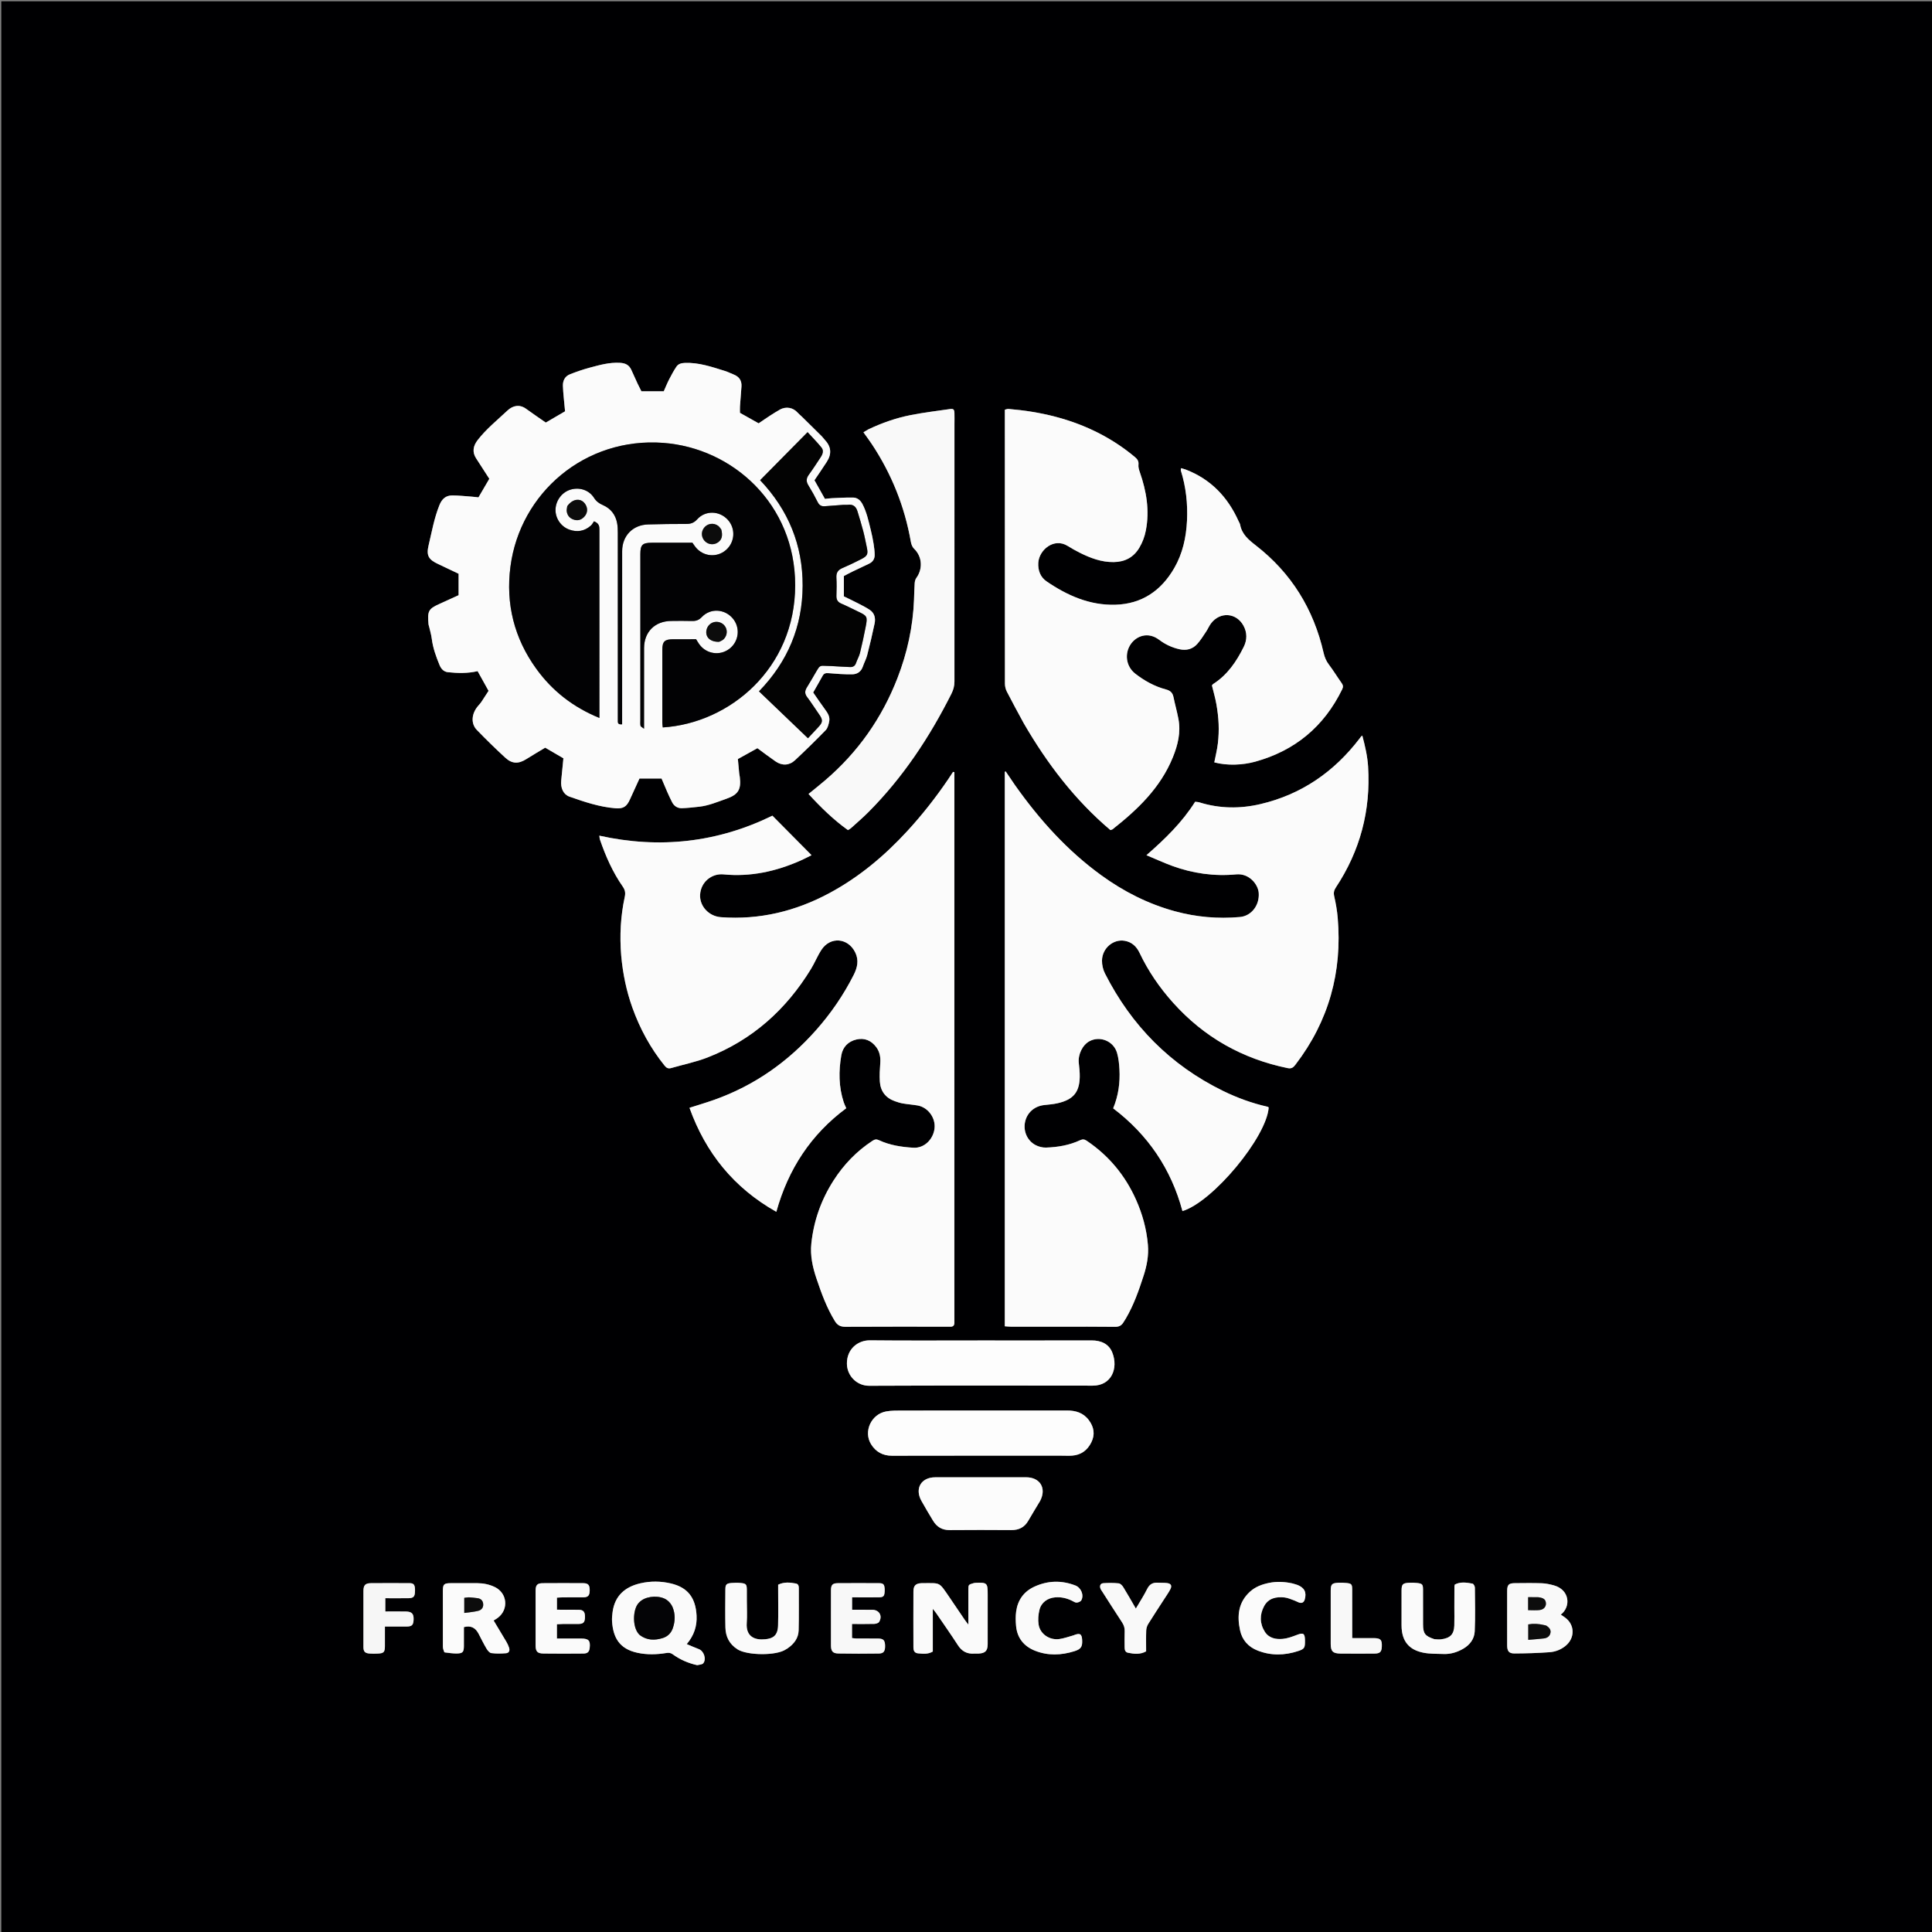
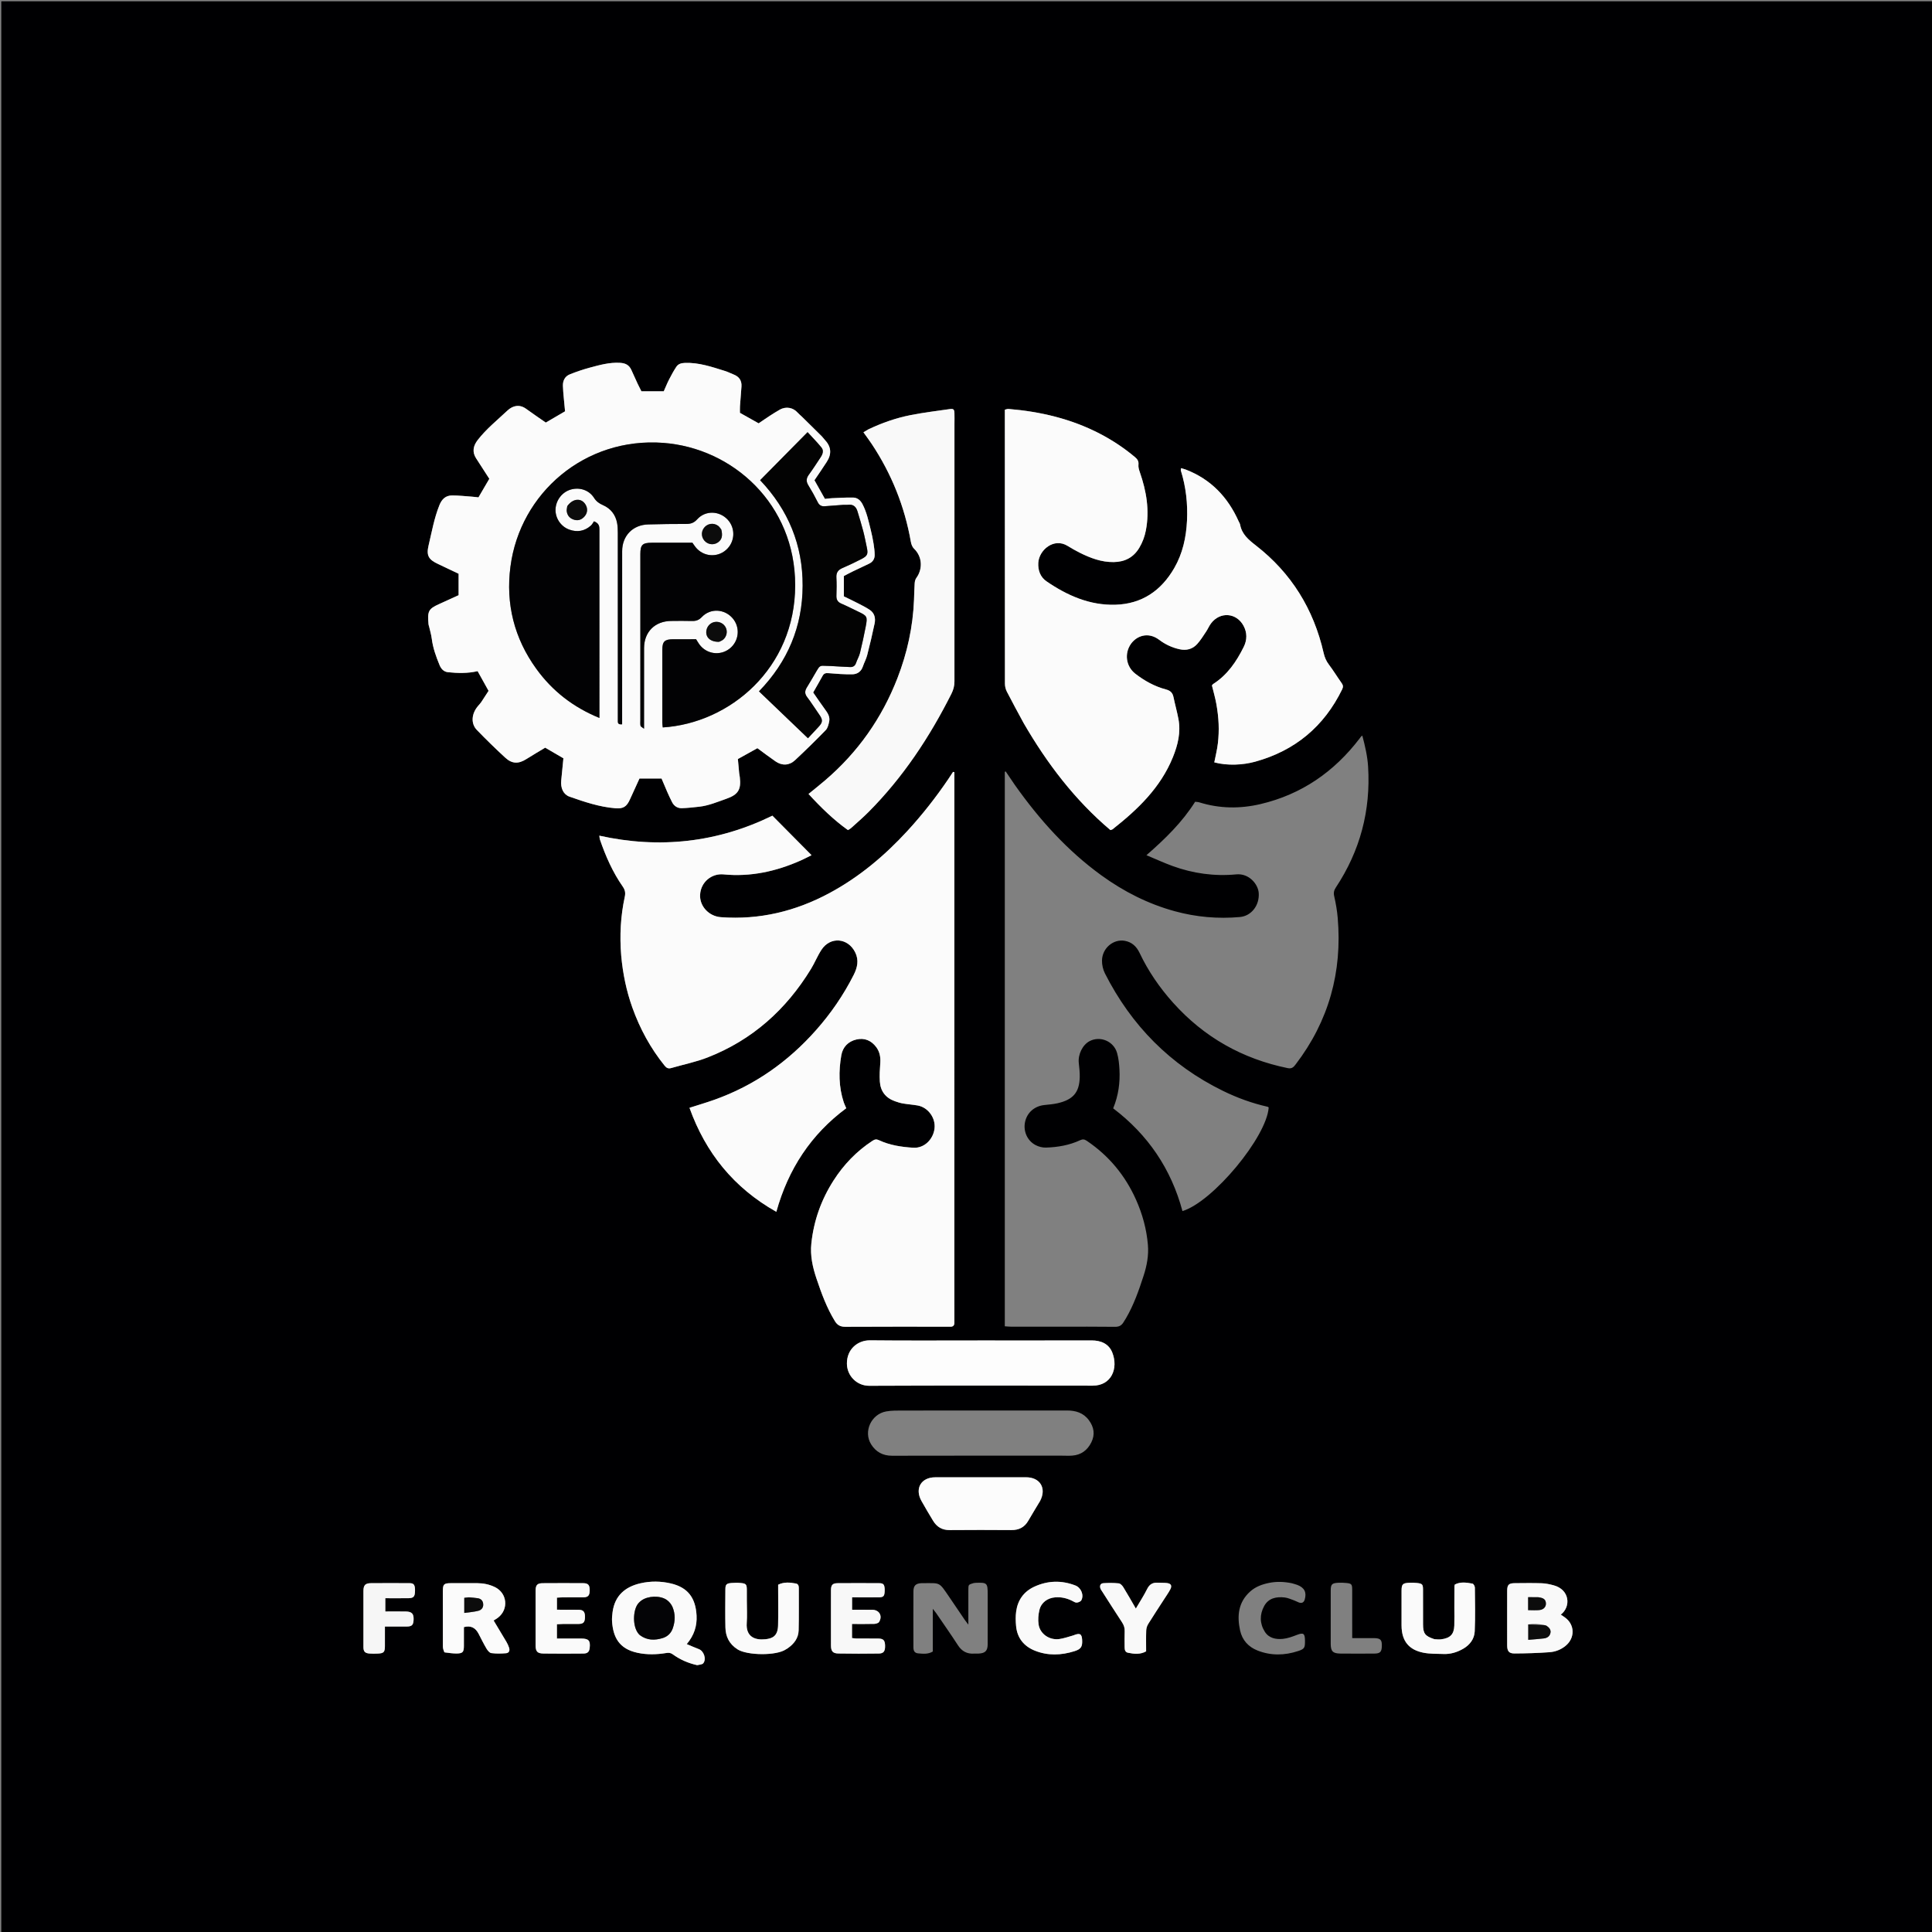
<svg xmlns="http://www.w3.org/2000/svg" version="1.1" id="Layer_1" x="0px" y="0px" width="100%" viewBox="0 0 3000 3000" enable-background="new 0 0 3000 3000" xml:space="preserve">
  <rect x="0" y="0" width="3000" height="3000" fill="#808080" stroke="none" />
  <path fill="#000002" opacity="1" stroke="none" d=" M1992,3002   C1328,3002 665,3002 2,3002   C2,2002 2,1002.001 2,2.001   C1002,2 2001.999,2 3001.999,2   C3001.999,1001.999 3001.999,2001.999 3002,3001.999   C2665.667,3002 2329.333,3002 1992,3002  M1575.886,1218.919   C1571.135,1211.907 1566.384,1204.895 1561.633,1197.884   C1561.173,1198.079 1560.713,1198.274 1560.254,1198.469   C1560.254,1485.191 1560.254,1771.912 1560.254,2059.46   C1563.786,2059.696 1566.662,2060.05 1569.538,2060.054   C1594.87,2060.091 1620.201,2060.053 1645.532,2060.061   C1674.196,2060.071 1702.862,2059.937 1731.523,2060.271   C1737.24,2060.337 1741.104,2058.466 1744.066,2053.967   C1745.529,2051.744 1746.945,2049.487 1748.291,2047.192   C1760.476,2026.396 1768.357,2003.832 1775.749,1981.029   C1780.836,1965.338 1783.863,1949.513 1782.45,1932.912   C1780.368,1908.452 1773.966,1885.165 1763.991,1862.836   C1747.163,1825.165 1721.834,1794.57 1687.549,1771.443   C1684.141,1769.144 1681.349,1768.588 1677.468,1770.406   C1660.607,1778.302 1642.542,1781.378 1624.141,1781.972   C1618.772,1782.145 1612.78,1780.59 1608.001,1778.069   C1595.095,1771.261 1588.785,1756.591 1591.63,1742.53   C1594.597,1727.871 1606.131,1717.627 1621.401,1715.921   C1628.348,1715.145 1635.389,1714.657 1642.175,1713.109   C1666.043,1707.66 1676.098,1696.553 1676.613,1672.47   C1676.769,1665.185 1675.964,1657.845 1675.142,1650.582   C1673.662,1637.501 1680.928,1622.454 1691.866,1616.695   C1708.249,1608.069 1729.253,1616.66 1734.539,1634.912   C1736.919,1643.131 1737.817,1651.928 1738.284,1660.522   C1739.396,1680.989 1736.769,1701.02 1728.529,1721.026   C1782.511,1761.949 1818.593,1815.146 1836.117,1880.574   C1883.387,1866.214 1966.976,1765.434 1970.012,1719.684   C1969.487,1719.31 1969.01,1718.722 1968.43,1718.592   C1944.302,1713.164 1921.156,1704.74 1899.037,1693.911   C1817.341,1653.913 1756.759,1592.418 1715.748,1511.515   C1712.716,1505.536 1711.049,1498.127 1711.17,1491.426   C1711.516,1472.315 1728.787,1457.765 1746.534,1460.891   C1757.509,1462.823 1764.792,1469.659 1769.52,1479.629   C1783.004,1508.062 1800.67,1533.737 1821.646,1557.114   C1869.722,1610.692 1929.242,1644.202 1999.725,1658.616   C2006.126,1659.925 2008.842,1656.773 2011.937,1652.721   C2063.351,1585.413 2084.391,1509.346 2077.197,1425.273   C2076.234,1414.028 2074.291,1402.792 2071.768,1391.789   C2070.516,1386.329 2071.343,1382.532 2074.351,1377.987   C2111.985,1321.123 2128.575,1258.534 2124.384,1190.512   C2123.388,1174.342 2119.734,1158.559 2115.388,1142.193   C2113.383,1143.387 2112.428,1145.104 2111.248,1146.649   C2071.699,1198.44 2021.004,1233.617 1957.226,1248.585   C1925.564,1256.016 1893.791,1255.679 1862.431,1245.934   C1860.325,1245.279 1858.02,1245.268 1855.812,1244.959   C1835.719,1276.835 1809.397,1302.465 1780.179,1327.948   C1794.817,1334.058 1807.443,1339.894 1820.463,1344.65   C1852.531,1356.365 1885.714,1360.956 1919.736,1357.722   C1939.477,1355.845 1953.498,1372.948 1954.535,1386.392   C1956.004,1405.436 1943.399,1422.328 1925.314,1423.946   C1891.127,1427.005 1857.33,1424.007 1824.275,1414.969   C1782.797,1403.627 1744.997,1384.438 1710.204,1359.224   C1657.313,1320.896 1614.281,1273.132 1575.886,1218.919  M964.673,1484.829   C967.2,1512.123 972.69,1538.775 981.938,1564.616   C993.678,1597.419 1010.093,1627.6 1032.021,1654.766   C1034.946,1658.388 1037.759,1659.767 1042.261,1658.457   C1061.082,1652.979 1080.518,1649.117 1098.698,1642.021   C1168.116,1614.926 1220.776,1567.699 1259.389,1504.421   C1265.25,1494.817 1269.421,1484.146 1275.601,1474.778   C1289.434,1453.807 1316.746,1456.198 1327.924,1478.749   C1334.065,1491.141 1331.279,1502.643 1325.499,1514.059   C1309.8,1545.069 1290.261,1573.499 1267.257,1599.497   C1223.661,1648.766 1171.442,1685.596 1109.247,1707.726   C1096.805,1712.153 1084.109,1715.867 1070.622,1720.201   C1095.81,1790.301 1139.339,1844.351 1205.486,1881.704   C1223.971,1815.163 1259.511,1761.23 1314.059,1720.856   C1312.451,1717.11 1311.084,1714.484 1310.169,1711.71   C1302.252,1687.686 1302.144,1663.104 1306.407,1638.571   C1308.619,1625.84 1317.091,1617.056 1329.907,1614.104   C1342.456,1611.213 1352.977,1615.694 1360.635,1625.984   C1366.012,1633.208 1367.566,1641.538 1366.903,1650.568   C1366.199,1660.153 1365.586,1669.845 1366.221,1679.404   C1367.218,1694.39 1375.163,1704.841 1389.529,1709.926   C1393.594,1711.364 1397.755,1712.728 1401.987,1713.45   C1409.529,1714.737 1417.203,1715.255 1424.744,1716.549   C1440.951,1719.33 1453.154,1735.813 1451.124,1752.483   C1449.127,1768.886 1435.465,1783.264 1418.059,1782.186   C1399.667,1781.047 1381.614,1778.347 1364.761,1770.443   C1360.91,1768.636 1358.25,1769.164 1354.747,1771.458   C1330.122,1787.584 1310.226,1808.253 1294.382,1832.965   C1275.204,1862.875 1263.6,1895.41 1259.863,1930.79   C1257.853,1949.822 1261.908,1967.785 1267.921,1985.646   C1275.572,2008.371 1283.757,2030.782 1296.373,2051.365   C1300.27,2057.722 1304.992,2060.268 1312.624,2060.224   C1365.611,2059.916 1418.601,2060.062 1471.591,2060.063   C1472.924,2060.063 1474.259,2060.02 1475.589,2060.084   C1479.674,2060.277 1481.864,2058.412 1481.958,2054.273   C1482.004,2052.275 1481.971,2050.275 1481.97,2048.275   C1481.959,2026.613 1481.936,2004.951 1481.937,1983.288   C1481.938,1726.674 1481.944,1470.06 1481.948,1213.445   C1481.948,1208.635 1481.948,1203.824 1481.948,1199.013   C1481.258,1198.87 1480.569,1198.727 1479.879,1198.584   C1477.443,1202.295 1475.056,1206.039 1472.565,1209.713   C1453.301,1238.116 1432.188,1265.054 1408.951,1290.329   C1373.558,1328.828 1333.978,1362.073 1287.725,1386.896   C1235.158,1415.108 1179.267,1428.579 1119.456,1424.203   C1100.629,1422.825 1086.026,1406.985 1087.12,1389.076   C1088.318,1369.454 1105.22,1355.942 1123.527,1357.737   C1165.26,1361.829 1205.014,1353.173 1243.119,1336.262   C1248.972,1333.664 1254.638,1330.647 1260.159,1327.938   C1239.559,1307.148 1219.733,1287.14 1199.366,1266.586   C1114.299,1308.208 1024.542,1318.422 930.646,1297.636   C931.036,1300.348 931.019,1302.022 931.53,1303.515   C940.393,1329.395 951.391,1354.301 967.093,1376.802   C970.754,1382.05 971.423,1386.659 970.145,1392.568   C963.692,1422.412 962.005,1452.59 964.673,1484.829  M1244.571,646.495   C1242.402,644.428 1240.092,642.489 1238.089,640.271   C1231.882,633.397 1221.082,630.343 1210.818,636.171   C1205.62,639.122 1200.534,642.286 1195.522,645.545   C1189.422,649.511 1183.454,653.677 1178.019,657.357   C1167.852,651.646 1158.616,646.457 1148.988,641.048   C1148.988,637.549 1148.799,634.234 1149.023,630.947   C1149.722,620.703 1150.647,610.474 1151.352,600.23   C1151.978,591.138 1147.882,584.971 1139.429,581.611   C1134.795,579.769 1130.312,577.468 1125.568,575.993   C1105.282,569.689 1085.144,562.686 1063.368,563.53   C1057.957,563.74 1053.197,565.041 1050.289,569.421   C1046.093,575.741 1042.439,582.455 1038.981,589.219   C1035.846,595.353 1033.282,601.78 1030.678,607.604   C1018.45,607.604 1007.496,607.604 995.972,607.604   C994.061,603.795 992.04,599.998 990.226,596.104   C986.86,588.875 983.625,581.584 980.316,574.328   C976.929,566.901 971.368,563.931 962.996,563.407   C946.62,562.381 931.294,566.727 915.916,570.854   C905.37,573.684 894.962,577.236 884.821,581.288   C877.325,584.283 873.912,590.883 874.081,598.902   C874.214,605.192 874.883,611.474 875.425,617.75   C876.046,624.924 876.79,632.087 877.426,638.694   C866.829,644.884 857.129,650.549 847.49,656.179   C837.021,648.877 826.829,641.976 816.867,634.758   C807.028,627.63 796.594,629.355 787.833,637.614   C772.13,652.419 755.193,665.955 741.811,683.201   C734.61,692.481 733.018,701.841 739.198,711.523   C745.987,722.161 752.883,732.729 759.814,743.454   C754.469,752.613 748.959,762.055 742.975,772.31   C739.931,771.98 736.381,771.487 732.814,771.23   C722.571,770.494 712.321,769.317 702.075,769.327   C692.052,769.337 686.125,774.918 682.27,784.521   C674.174,804.685 670.501,825.934 665.523,846.846   C661.726,862.796 665.523,868.968 680.567,875.938   C691.081,880.809 701.51,885.864 712.122,890.907   C712.122,901.957 712.122,912.837 712.122,924.231   C701.949,928.866 691.996,933.451 682.001,937.942   C665.06,945.555 663.617,949.132 665.393,969.373   C665.508,970.681 666.086,971.943 666.382,973.242   C667.779,979.383 669.655,985.466 670.432,991.685   C672.222,1006.032 677.052,1019.444 682.501,1032.634   C684.818,1038.241 688.771,1043.09 695.549,1043.791   C710.757,1045.362 725.958,1045.822 741.652,1042.161   C747.247,1052.241 752.853,1062.339 758.637,1072.759   C754.889,1078.543 751.185,1084.418 747.301,1090.172   C745.824,1092.362 743.948,1094.286 742.228,1096.309   C732.067,1108.265 730.859,1123.571 740.482,1133.51   C754.805,1148.302 769.546,1162.728 784.716,1176.648   C795.313,1186.371 805.317,1186.292 817.384,1178.662   C827.136,1172.495 837.118,1166.692 846.58,1160.979   C856.052,1166.505 864.924,1171.679 874.852,1177.469   C873.749,1188.723 872.672,1200.235 871.478,1211.734   C870.235,1223.707 874.695,1233.654 884.387,1237.057   C907.563,1245.195 930.866,1253.066 955.624,1255.066   C967.664,1256.038 973.037,1252.75 978.149,1241.372   C983.033,1230.501 988.04,1219.686 992.988,1208.857   C1004.641,1208.857 1015.84,1208.857 1027.231,1208.857   C1030.245,1215.962 1033.016,1222.72 1035.972,1229.396   C1038.393,1234.862 1040.891,1240.304 1043.616,1245.624   C1046.781,1251.804 1052.16,1255.195 1058.977,1254.959   C1067.903,1254.65 1076.817,1253.636 1085.706,1252.655   C1100.389,1251.033 1113.896,1245.242 1127.661,1240.417   C1146.28,1233.892 1151.093,1226.11 1148.757,1206.575   C1148.521,1204.593 1148,1202.643 1147.806,1200.659   C1147.071,1193.153 1146.415,1185.639 1145.776,1178.626   C1156.456,1172.69 1166.252,1167.245 1176.088,1161.778   C1185.609,1168.74 1194.817,1175.818 1204.382,1182.375   C1214.413,1189.25 1225.586,1188.808 1234.526,1180.44   C1250.783,1165.223 1266.729,1149.65 1282.237,1133.674   C1285.361,1130.456 1286.597,1124.917 1287.576,1120.213   C1289.13,1112.74 1285.031,1106.89 1280.775,1101.119   C1274.493,1092.601 1268.615,1083.784 1262.704,1075.294   C1267.938,1066.077 1272.77,1057.755 1277.402,1049.324   C1279.491,1045.521 1282.241,1044.925 1286.47,1045.288   C1298.684,1046.337 1310.966,1047.215 1323.209,1047.077   C1330.928,1046.99 1337.116,1043.102 1339.84,1034.996   C1341.845,1029.029 1345.004,1023.401 1346.56,1017.342   C1350.755,1001.009 1354.649,984.585 1358.094,968.078   C1359.824,959.789 1357.957,951.89 1350.386,946.885   C1344.613,943.069 1338.362,939.943 1332.193,936.762   C1324.872,932.987 1317.412,929.482 1310.368,926.034   C1310.368,914.951 1310.368,904.97 1310.368,894.442   C1314.666,892.206 1318.999,889.822 1323.442,887.666   C1332.105,883.462 1340.821,879.368 1349.533,875.265   C1355.237,872.579 1358.208,867.867 1358.183,861.828   C1358.159,855.93 1357.408,849.99 1356.461,844.151   C1355.296,836.965 1353.847,829.802 1352.074,822.74   C1348.677,809.207 1345.896,795.492 1339.306,782.922   C1336.052,776.716 1331.317,772.728 1324.583,772.608   C1313.651,772.413 1302.698,773.133 1291.76,773.596   C1288.17,773.747 1284.597,774.299 1280.946,774.675   C1275.287,764.598 1269.95,755.092 1264.685,745.714   C1271.339,735.806 1277.806,726.53 1283.899,717.015   C1291.859,704.585 1290.612,693.336 1280.564,682.753   C1278.965,681.069 1277.67,679.091 1276.031,677.454   C1265.957,667.39 1255.825,657.384 1244.571,646.495  M1589.902,1123.397   C1625.975,1185.726 1669.111,1242.288 1724.219,1288.941   C1725.738,1288.414 1726.834,1288.313 1727.56,1287.742   C1766.625,1256.988 1802.022,1223.178 1821.252,1175.793   C1829.013,1156.668 1833.754,1137.105 1829.865,1116.411   C1827.721,1104.998 1824.514,1093.788 1822.179,1082.406   C1820.804,1075.702 1817.259,1072.355 1810.539,1070.583   C1792.954,1065.945 1777.17,1057.179 1762.911,1046.14   C1748.119,1034.689 1745.777,1014.257 1756.217,999.65   C1764.737,987.729 1782.56,980.283 1800.109,993.589   C1809.391,1000.627 1819.996,1005.583 1831.539,1008.142   C1842.161,1010.497 1851.689,1008.081 1858.927,1000.104   C1864.23,994.26 1868.419,987.374 1872.85,980.782   C1875.62,976.66 1877.514,971.915 1880.496,967.975   C1894.528,949.442 1919.827,951.233 1930.908,971.62   C1936.705,982.284 1936.622,993.622 1931.315,1004.355   C1919.984,1027.271 1905.882,1048.065 1883.74,1062.171   C1882.962,1062.666 1882.484,1063.632 1881.884,1064.358   C1884.261,1074.159 1887.099,1083.733 1888.81,1093.503   C1890.586,1103.644 1891.859,1113.953 1892.268,1124.232   C1892.664,1134.183 1892.283,1144.259 1891.135,1154.152   C1889.974,1164.164 1887.454,1174.018 1885.553,1183.815   C1905.982,1189.253 1930.094,1187.954 1948.903,1182.774   C2010.792,1165.732 2055.882,1128.221 2084.097,1070.423   C2086.059,1066.404 2085.554,1063.892 2083.177,1060.544   C2076.45,1051.069 2070.409,1041.09 2063.404,1031.835   C2059.239,1026.332 2056.832,1020.523 2055.325,1013.907   C2039.832,945.88 2005.132,889.719 1949.975,846.886   C1938.612,838.062 1928.471,829.629 1925.698,814.846   C1925.341,812.939 1924.13,811.191 1923.315,809.369   C1906.556,771.903 1880.223,744.203 1841.459,729.222   C1839.141,728.326 1836.688,727.783 1833.891,726.956   C1833.738,728.834 1833.365,729.864 1833.626,730.696   C1841.592,756.094 1844.454,782.166 1843.161,808.634   C1841.896,834.52 1836.437,859.518 1823.323,882.192   C1803.029,917.284 1773.061,937.85 1731.944,939.028   C1692.088,940.17 1657.22,924.723 1625.086,902.744   C1615.599,896.255 1611.543,885.805 1612.253,873.872   C1613.433,854.022 1636.437,834.465 1657.804,847.673   C1663.735,851.34 1669.805,854.83 1676.032,857.962   C1692.823,866.407 1710.21,873.077 1729.396,872.795   C1746.582,872.542 1760.156,865.658 1769.17,850.454   C1774.162,842.034 1777.457,833.096 1779.295,823.554   C1785.28,792.498 1780.155,762.612 1769.932,733.216   C1768.645,729.514 1767.357,725.368 1767.782,721.622   C1768.403,716.151 1766.13,712.941 1762.357,709.777   C1745.475,695.615 1727.266,683.517 1707.691,673.366   C1663.212,650.303 1615.56,639.104 1565.979,635.008   C1564.18,634.859 1562.295,635.756 1560.332,636.192   C1560.332,640.668 1560.332,644.643 1560.332,648.618   C1560.331,786.274 1560.305,923.93 1560.453,1061.586   C1560.457,1065.698 1561.513,1070.199 1563.381,1073.851   C1571.69,1090.092 1580.475,1106.09 1589.902,1123.397  M1347.9,666.853   C1345.584,668.273 1343.268,669.693 1340.742,671.242   C1345.607,678.077 1349.807,683.636 1353.651,689.432   C1384.406,735.801 1404.696,786.35 1414.35,841.187   C1415.007,844.922 1416.509,849.274 1419.118,851.773   C1432.998,865.069 1432.426,884.416 1422.975,897.294   C1421.362,899.491 1420.525,902.644 1420.329,905.425   C1419.721,914.047 1419.618,922.703 1419.277,931.344   C1417.624,973.312 1408.78,1013.739 1393.599,1052.873   C1369.424,1115.193 1332.106,1168.177 1281.321,1211.638   C1273.072,1218.697 1264.543,1225.429 1255.46,1232.873   C1274.574,1253.682 1294.174,1272.851 1316.674,1288.963   C1318.501,1287.822 1320.075,1287.132 1321.283,1286.037   C1330.414,1277.76 1339.81,1269.74 1348.498,1261.016   C1402.05,1207.242 1443.332,1144.839 1477.331,1077.315   C1480.413,1071.194 1482.065,1065.177 1482.061,1058.286   C1481.976,924.98 1482.039,791.673 1482.073,658.367   C1482.074,652.702 1482.265,647.03 1482.05,641.373   C1481.829,635.56 1480.489,634.384 1474.551,635.248   C1454.142,638.219 1433.613,640.639 1413.412,644.682   C1391.185,649.129 1369.758,656.564 1347.9,666.853  M1521,2081.475   C1464.338,2081.472 1407.671,2081.855 1351.015,2081.249   C1332.071,2081.046 1314.794,2094.803 1315.073,2117.625   C1315.303,2136.446 1330.527,2151.927 1349.766,2151.842   C1465.422,2151.331 1581.082,2151.51 1696.74,2151.645   C1725.964,2151.678 1736.745,2124.745 1727.249,2100.418   C1721.901,2086.717 1709.735,2081.367 1694.988,2081.407   C1637.659,2081.562 1580.33,2081.473 1521,2081.475  M1648.942,2260.349   C1654.271,2260.348 1659.625,2260.676 1664.925,2260.28   C1678.738,2259.249 1688.517,2251.925 1694.574,2239.756   C1700.656,2227.538 1698.818,2216.011 1690.736,2205.167   C1682.145,2193.641 1670.228,2190.199 1656.58,2190.208   C1571.645,2190.262 1486.711,2190.2 1401.776,2190.289   C1393.205,2190.298 1384.473,2190.151 1376.095,2191.644   C1352.816,2195.789 1340.312,2222.916 1352.663,2242.718   C1359.914,2254.344 1370.682,2260.506 1385.163,2260.468   C1472.428,2260.237 1559.695,2260.351 1648.942,2260.349  M1615.336,2330.164   C1625.433,2310.772 1614.959,2293.793 1592.996,2293.914   C1584.676,2293.96 1576.356,2293.929 1568.036,2293.929   C1529.431,2293.929 1490.827,2293.898 1452.222,2293.939   C1430.256,2293.962 1420.046,2311.428 1430.841,2330.639   C1436.695,2341.054 1442.743,2351.368 1448.977,2361.561   C1454.756,2371.011 1462.978,2375.996 1474.526,2375.898   C1506.472,2375.626 1538.424,2375.639 1570.37,2375.889   C1582.136,2375.981 1590.82,2371.641 1596.725,2361.371   C1602.51,2351.308 1608.637,2341.442 1615.336,2330.164  M1083.205,2585.684   C1086.199,2584.768 1090.297,2584.776 1091.983,2582.763   C1097.312,2576.402 1092.984,2563.71 1085.267,2560.789   C1079.218,2558.5 1073.308,2555.846 1066.376,2552.955   C1077.843,2539.357 1082.471,2524.773 1081.628,2508.672   C1080.197,2481.348 1068.267,2465.021 1041.773,2458.783   C1026.097,2455.093 1010.1,2454.944 994.437,2458.537   C970.648,2463.996 954.681,2477.714 951.219,2503.111   C950.551,2508.005 950.053,2513.034 950.404,2517.935   C952.112,2541.769 960.896,2560.36 990.145,2566.516   C1004.922,2569.626 1019.818,2569.213 1034.62,2566.78   C1038.515,2566.139 1041.339,2566.426 1044.681,2568.839   C1055.807,2576.873 1068.183,2582.431 1083.205,2585.684  M1511.706,2458.237   C1503.811,2460.606 1503.752,2460.605 1503.661,2467.962   C1503.578,2474.62 1503.643,2481.281 1503.643,2487.94   C1503.643,2498.734 1503.643,2509.527 1503.643,2522.708   C1500.79,2518.931 1499.384,2517.224 1498.145,2515.403   C1490.104,2503.586 1482.156,2491.705 1474.071,2479.917   C1457.536,2455.81 1460.762,2458.374 1433.066,2458.31   C1432.4,2458.309 1431.733,2458.287 1431.068,2458.315   C1422.006,2458.691 1418.405,2462.035 1418.362,2471.135   C1418.225,2500.103 1418.263,2529.073 1418.351,2558.042   C1418.369,2564.043 1420.555,2567.021 1426.25,2567.412   C1433.385,2567.902 1440.82,2569.01 1448.455,2564.492   C1448.455,2543.381 1448.455,2521.969 1448.455,2498.181   C1451.3,2501.822 1452.725,2503.45 1453.936,2505.224   C1465.178,2521.696 1476.655,2538.018 1487.491,2554.753   C1493.555,2564.117 1501.532,2568.419 1512.493,2567.712   C1514.815,2567.562 1517.158,2567.785 1519.484,2567.671   C1529.967,2567.16 1533.653,2563.381 1533.673,2552.875   C1533.723,2527.236 1533.69,2501.596 1533.689,2475.957   C1533.689,2457.869 1532.896,2457.119 1514.491,2457.833   C1514.161,2457.845 1513.835,2457.946 1511.706,2458.237  M2340.308,2509   C2340.308,2524.3 2340.267,2539.599 2340.323,2554.898   C2340.356,2563.857 2342.998,2567.532 2351.716,2567.49   C2369.936,2567.403 2388.19,2566.894 2406.353,2565.521   C2415.211,2564.852 2423.722,2561.612 2430.946,2555.709   C2445.925,2543.47 2445.553,2522.686 2429.972,2511.534   C2427.927,2510.07 2425.82,2508.694 2423.593,2507.176   C2439.603,2494.965 2437.688,2468.431 2412.55,2461.665   C2406.527,2460.043 2400.265,2458.667 2394.069,2458.457   C2380.116,2457.982 2366.136,2458.232 2352.167,2458.334   C2342.801,2458.403 2340.418,2460.772 2340.335,2470.082   C2340.225,2482.387 2340.308,2494.694 2340.308,2509  M690.72,2566.057   C696.957,2566.596 703.207,2567.683 709.429,2567.543   C718.585,2567.338 720.253,2565.257 720.331,2556.063   C720.414,2546.144 720.35,2536.223 720.35,2526.562   C731.677,2523.552 738.536,2528.03 743.22,2537.024   C747.207,2544.679 750.978,2552.465 755.383,2559.873   C757.112,2562.781 760.075,2566.548 762.875,2566.92   C770.371,2567.916 778.12,2567.745 785.695,2567.132   C790.354,2566.756 792.02,2563.126 790.476,2558.487   C789.436,2555.364 788.035,2552.297 786.367,2549.458   C779.859,2538.382 773.179,2527.405 766.502,2516.29   C768.129,2515.254 770.783,2513.822 773.149,2512.014   C790.209,2498.976 787.711,2473.748 768.414,2464.397   C759.939,2460.291 750.872,2458.416 741.484,2458.344   C727.839,2458.241 714.193,2458.278 700.547,2458.33   C689.211,2458.373 687.683,2459.826 687.665,2470.817   C687.62,2499.44 687.61,2528.063 687.713,2556.686   C687.723,2559.564 688.602,2562.438 690.72,2566.057  M2226.658,2545.137   C2212.691,2540.489 2209.748,2536.573 2209.702,2522.143   C2209.646,2504.174 2209.745,2486.204 2209.663,2468.235   C2209.626,2460.267 2208.558,2459.005 2200.711,2458.093   C2196.438,2457.597 2192.068,2457.487 2187.772,2457.734   C2178.061,2458.293 2176.364,2460.154 2176.329,2469.89   C2176.265,2487.859 2176.293,2505.829 2176.315,2523.798   C2176.346,2549.493 2189.011,2562.004 2210.011,2566.253   C2220.284,2568.332 2231.091,2567.902 2241.668,2568.304   C2252.576,2568.719 2262.679,2565.564 2272.043,2560.17   C2282.491,2554.152 2289.436,2544.829 2289.948,2533.042   C2290.928,2510.458 2290.405,2487.802 2290.18,2465.18   C2290.159,2463.038 2288.13,2459.347 2286.534,2459.05   C2277.204,2457.31 2267.679,2455.873 2259.043,2460.454   C2258.691,2461.958 2258.414,2462.597 2258.411,2463.237   C2258.358,2474.217 2258.33,2485.198 2258.313,2496.178   C2258.299,2505.495 2258.567,2514.822 2258.241,2524.128   C2257.776,2537.403 2252.326,2543.843 2237.228,2545.588   C2234.278,2545.929 2231.247,2545.565 2226.658,2545.137  M1159.689,2485.067   C1159.688,2479.407 1159.765,2473.746 1159.669,2468.087   C1159.538,2460.314 1158.42,2458.871 1150.551,2458.09   C1145.62,2457.601 1140.568,2457.601 1135.633,2458.06   C1127.922,2458.777 1126.407,2460.443 1126.356,2468.067   C1126.225,2487.71 1125.985,2507.362 1126.421,2526.996   C1126.741,2541.385 1132.39,2552.875 1145.238,2561.093   C1160.252,2570.697 1205.91,2571.298 1220.535,2561   C1221.349,2560.428 1222.277,2560.019 1223.096,2559.453   C1232.89,2552.682 1239.805,2543.711 1240.119,2531.598   C1240.69,2509.639 1240.279,2487.655 1240.401,2465.682   C1240.421,2462.209 1239.234,2459.498 1235.931,2458.883   C1226.817,2457.189 1217.638,2456.153 1208.311,2460.71   C1208.311,2463.635 1208.311,2466.262 1208.311,2468.888   C1208.309,2487.2 1208.674,2505.522 1208.196,2523.821   C1207.766,2540.314 1199.752,2544.233 1188.451,2545.421   C1172.579,2547.09 1157.92,2541.893 1159.547,2519.996   C1160.359,2509.069 1159.689,2498.032 1159.689,2485.067  M1290.301,2505   C1290.301,2521.642 1290.261,2538.283 1290.317,2554.925   C1290.347,2563.863 1292.994,2567.375 1301.747,2567.541   C1322.707,2567.938 1343.683,2567.857 1364.647,2567.593   C1372.102,2567.498 1374.493,2564.033 1374.366,2555.655   C1374.239,2547.282 1371.859,2544.469 1364.059,2544.348   C1352.745,2544.173 1341.427,2544.349 1330.111,2544.264   C1327.615,2544.246 1325.122,2543.763 1323.003,2543.534   C1323.003,2535.837 1323.003,2529.012 1323.003,2521.698   C1334.925,2521.698 1346.224,2521.885 1357.508,2521.559   C1360.123,2521.483 1363.913,2520.408 1365.068,2518.515   C1370.793,2509.129 1365.282,2499.75 1354.413,2499.646   C1349.422,2499.598 1344.429,2499.638 1339.436,2499.638   C1333.912,2499.638 1328.387,2499.638 1323.106,2499.638   C1323.106,2492.446 1323.106,2486.661 1323.106,2480.36   C1326.46,2480.36 1329.088,2480.359 1331.716,2480.36   C1342.699,2480.36 1353.684,2480.482 1364.665,2480.318   C1371.747,2480.212 1373.3,2478.508 1373.684,2471.438   C1373.774,2469.779 1373.812,2468.1 1373.668,2466.448   C1373.118,2460.106 1371.473,2458.379 1364.913,2458.344   C1343.612,2458.23 1322.31,2458.202 1301.01,2458.352   C1292.813,2458.409 1290.401,2460.981 1290.327,2469.052   C1290.223,2480.367 1290.301,2491.684 1290.301,2505  M894.778,2544.311   C884.895,2544.311 875.011,2544.311 864.764,2544.311   C864.764,2536.407 864.764,2529.578 864.764,2522.143   C868.026,2521.98 870.924,2521.729 873.824,2521.709   C882.146,2521.653 890.472,2521.812 898.791,2521.651   C906.041,2521.51 908.255,2518.865 908.352,2510.894   C908.447,2503.082 905.992,2499.904 899.203,2499.697   C892.551,2499.493 885.888,2499.665 879.23,2499.643   C874.385,2499.627 869.54,2499.564 864.795,2499.523   C864.795,2492.552 864.795,2486.988 864.795,2480.833   C868.094,2480.658 870.996,2480.386 873.899,2480.371   C884.552,2480.318 895.206,2480.448 905.858,2480.317   C913.151,2480.228 915.542,2477.521 915.689,2469.812   C915.848,2461.401 913.442,2458.395 905.775,2458.352   C884.802,2458.233 863.827,2458.195 842.855,2458.367   C834.3,2458.438 831.714,2461.19 831.682,2469.946   C831.578,2498.243 831.585,2526.541 831.675,2554.839   C831.706,2564.46 834.365,2567.468 844.037,2567.601   C864.673,2567.885 885.318,2567.8 905.957,2567.622   C912.479,2567.565 915.035,2564.861 915.683,2558.77   C916.881,2547.505 914.127,2544.439 902.681,2544.314   C900.684,2544.292 898.687,2544.311 894.778,2544.311  M1666.153,2539.705   C1659.15,2541.537 1652.243,2544.026 1645.124,2545.067   C1629.781,2547.31 1615.007,2537.328 1612.736,2522.501   C1611.616,2515.193 1612.273,2507.194 1614.012,2499.961   C1616.829,2488.248 1626.674,2481.268 1638.693,2480.334   C1647.889,2479.619 1656.46,2481.635 1664.666,2485.668   C1667.013,2486.823 1669.535,2488.649 1671.877,2488.509   C1674.405,2488.358 1677.974,2486.9 1679.073,2484.903   C1683.491,2476.874 1678.74,2465.334 1669.788,2461.893   C1648.314,2453.638 1626.896,2454.2 1606.041,2463.843   C1589.758,2471.371 1580.327,2484.615 1577.888,2502.273   C1576.867,2509.669 1577.068,2517.372 1577.758,2524.839   C1579.483,2543.501 1589.954,2556.331 1606.917,2563.123   C1627.072,2571.194 1647.831,2570.442 1668.353,2563.966   C1678.717,2560.695 1680.941,2556.996 1680.351,2546.298   C1679.836,2536.958 1676.751,2535.195 1666.153,2539.705  M2006.057,2458.468   C1994.262,2456.021 1982.462,2455.498 1970.567,2457.915   C1959.669,2460.129 1949.487,2463.842 1941.113,2471.421   C1922.683,2488.102 1920.699,2509.199 1925.613,2531.778   C1928.893,2546.847 1938.548,2557.309 1952.597,2562.885   C1973.434,2571.155 1994.829,2570.67 2015.916,2563.68   C2025.877,2560.378 2026.474,2558.507 2026.353,2547.211   C2026.234,2536.2 2023.834,2534.827 2013.853,2538.66   C2006.811,2541.364 1999.464,2544.103 1992.057,2544.83   C1981.267,2545.889 1970.379,2543.834 1964.033,2533.81   C1955.975,2521.079 1955.807,2507.198 1962.904,2494.022   C1969.648,2481.5 1981.768,2479.091 1994.677,2480.525   C1999.818,2481.096 2004.782,2483.455 2009.762,2485.186   C2012.255,2486.053 2014.536,2487.533 2017.032,2488.389   C2021.585,2489.952 2024.673,2488.224 2025.992,2483.668   C2029.226,2472.493 2025.489,2465.189 2014.285,2460.97   C2012.125,2460.157 2009.854,2459.641 2006.057,2458.468  M607.127,2525.709   C615.122,2525.709 623.117,2525.761 631.112,2525.695   C639.552,2525.624 641.794,2523.495 642.221,2515.406   C642.716,2506.052 639.701,2502.543 630.284,2502.344   C619.712,2502.122 609.132,2502.293 598.305,2502.293   C598.305,2495.038 598.305,2488.622 598.305,2481.704   C610.84,2481.704 622.79,2481.865 634.732,2481.645   C641.919,2481.512 644.048,2479.105 644.361,2471.926   C644.448,2469.932 644.545,2467.908 644.314,2465.935   C643.651,2460.281 641.764,2458.365 636.104,2458.334   C616.117,2458.226 596.128,2458.186 576.142,2458.34   C567.225,2458.409 564.366,2461.374 564.331,2470.514   C564.223,2499.495 564.245,2528.478 564.325,2557.46   C564.344,2564.518 566.634,2567.009 573.634,2567.608   C577.934,2567.976 582.296,2567.857 586.618,2567.672   C595.844,2567.279 597.622,2565.445 597.692,2556.355   C597.768,2546.443 597.709,2536.529 597.709,2525.709   C600.706,2525.709 602.933,2525.709 607.127,2525.709  M1807.871,2482.889   C1811.064,2477.841 1814.65,2472.992 1817.342,2467.69   C1820.176,2462.107 1818.252,2458.879 1811.984,2458.142   C1807.384,2457.601 1802.69,2457.914 1798.053,2457.618   C1790.316,2457.123 1785.065,2459.786 1781.381,2467.207   C1776.28,2477.485 1769.943,2487.149 1763.727,2497.775   C1756.952,2486.104 1750.864,2475.226 1744.319,2464.63   C1742.732,2462.06 1739.797,2458.909 1737.206,2458.635   C1729.335,2457.802 1721.304,2457.844 1713.386,2458.35   C1708.958,2458.633 1707.289,2462.034 1708.633,2466.283   C1709.217,2468.127 1710.501,2469.769 1711.57,2471.437   C1721.779,2487.364 1731.903,2503.347 1742.304,2519.147   C1745.157,2523.481 1746.609,2527.787 1746.398,2533.018   C1746.063,2541.32 1746.287,2549.646 1746.321,2557.962   C1746.336,2561.834 1747.125,2565.476 1751.594,2566.39   C1761.023,2568.317 1770.44,2569.377 1779.694,2564.206   C1779.694,2553.117 1779.451,2542.493 1779.835,2531.892   C1779.958,2528.478 1781.071,2524.714 1782.866,2521.813   C1790.724,2509.114 1798.999,2496.673 1807.871,2482.889  M2099.702,2526.89   C2099.702,2507.273 2099.763,2487.657 2099.672,2468.041   C2099.634,2460.064 2098.533,2458.852 2090.697,2458.07   C2086.415,2457.642 2082.06,2457.478 2077.768,2457.724   C2068.119,2458.279 2066.367,2460.114 2066.334,2469.959   C2066.239,2497.555 2066.24,2525.151 2066.33,2552.747   C2066.367,2564.09 2069.713,2567.517 2081.231,2567.646   C2098.85,2567.844 2116.474,2567.773 2134.094,2567.668   C2142.929,2567.616 2145.364,2565.132 2145.698,2556.568   C2146.102,2546.213 2143.75,2543.736 2133.089,2543.656   C2122.217,2543.575 2111.344,2543.638 2099.702,2543.638   C2099.702,2538.025 2099.702,2533.437 2099.702,2526.89  z" />
-   <path fill="#FBFBFB" opacity="1" stroke="none" d=" M1576.328,1219.491   C1614.281,1273.132 1657.313,1320.896 1710.204,1359.224   C1744.997,1384.438 1782.797,1403.627 1824.275,1414.969   C1857.33,1424.007 1891.127,1427.005 1925.314,1423.946   C1943.399,1422.328 1956.004,1405.436 1954.535,1386.392   C1953.498,1372.948 1939.477,1355.845 1919.736,1357.722   C1885.714,1360.956 1852.531,1356.365 1820.463,1344.65   C1807.443,1339.894 1794.817,1334.058 1780.179,1327.948   C1809.397,1302.465 1835.719,1276.835 1855.812,1244.959   C1858.02,1245.268 1860.325,1245.279 1862.431,1245.934   C1893.791,1255.679 1925.564,1256.016 1957.226,1248.585   C2021.004,1233.617 2071.699,1198.44 2111.248,1146.649   C2112.428,1145.104 2113.383,1143.387 2115.388,1142.193   C2119.734,1158.559 2123.388,1174.342 2124.384,1190.512   C2128.575,1258.534 2111.985,1321.123 2074.351,1377.987   C2071.343,1382.532 2070.516,1386.329 2071.768,1391.789   C2074.291,1402.792 2076.234,1414.028 2077.197,1425.273   C2084.391,1509.346 2063.351,1585.413 2011.937,1652.721   C2008.842,1656.773 2006.126,1659.925 1999.725,1658.616   C1929.242,1644.202 1869.722,1610.692 1821.646,1557.114   C1800.67,1533.737 1783.004,1508.062 1769.52,1479.629   C1764.792,1469.659 1757.509,1462.823 1746.534,1460.891   C1728.787,1457.765 1711.516,1472.315 1711.17,1491.426   C1711.049,1498.127 1712.716,1505.536 1715.748,1511.515   C1756.759,1592.418 1817.341,1653.913 1899.037,1693.911   C1921.156,1704.74 1944.302,1713.164 1968.43,1718.592   C1969.01,1718.722 1969.487,1719.31 1970.011,1719.685   C1966.976,1765.434 1883.387,1866.214 1836.117,1880.574   C1818.593,1815.146 1782.511,1761.949 1728.529,1721.026   C1736.769,1701.02 1739.396,1680.989 1738.284,1660.522   C1737.817,1651.928 1736.919,1643.131 1734.539,1634.912   C1729.253,1616.66 1708.249,1608.069 1691.866,1616.695   C1680.928,1622.454 1673.662,1637.501 1675.142,1650.582   C1675.964,1657.845 1676.769,1665.185 1676.613,1672.47   C1676.098,1696.553 1666.043,1707.66 1642.175,1713.109   C1635.389,1714.657 1628.348,1715.145 1621.401,1715.921   C1606.131,1717.627 1594.597,1727.871 1591.63,1742.53   C1588.785,1756.591 1595.095,1771.261 1608.001,1778.069   C1612.78,1780.59 1618.772,1782.145 1624.141,1781.972   C1642.542,1781.378 1660.607,1778.302 1677.468,1770.406   C1681.349,1768.588 1684.141,1769.144 1687.549,1771.443   C1721.834,1794.57 1747.163,1825.165 1763.991,1862.836   C1773.966,1885.165 1780.368,1908.452 1782.45,1932.912   C1783.863,1949.513 1780.836,1965.338 1775.749,1981.029   C1768.357,2003.832 1760.476,2026.396 1748.291,2047.192   C1746.945,2049.487 1745.529,2051.744 1744.066,2053.967   C1741.104,2058.466 1737.24,2060.337 1731.523,2060.271   C1702.862,2059.937 1674.196,2060.071 1645.532,2060.061   C1620.201,2060.053 1594.87,2060.091 1569.538,2060.054   C1566.662,2060.05 1563.786,2059.696 1560.254,2059.46   C1560.254,1771.912 1560.254,1485.191 1560.254,1198.469   C1560.713,1198.274 1561.173,1198.079 1561.633,1197.884   C1566.384,1204.895 1571.135,1211.907 1576.328,1219.491  z" />
  <path fill="#FBFBFB" opacity="1" stroke="none" d=" M964.609,1483.919   C962.005,1452.59 963.692,1422.412 970.145,1392.568   C971.423,1386.659 970.754,1382.05 967.093,1376.802   C951.391,1354.301 940.393,1329.395 931.53,1303.515   C931.019,1302.022 931.036,1300.348 930.646,1297.636   C1024.542,1318.422 1114.299,1308.208 1199.366,1266.586   C1219.733,1287.14 1239.559,1307.148 1260.159,1327.938   C1254.638,1330.647 1248.972,1333.664 1243.119,1336.262   C1205.014,1353.173 1165.26,1361.829 1123.527,1357.737   C1105.22,1355.942 1088.318,1369.454 1087.12,1389.076   C1086.026,1406.985 1100.629,1422.825 1119.456,1424.203   C1179.267,1428.579 1235.158,1415.108 1287.725,1386.896   C1333.978,1362.073 1373.558,1328.828 1408.951,1290.329   C1432.188,1265.054 1453.301,1238.116 1472.565,1209.713   C1475.056,1206.039 1477.443,1202.295 1479.879,1198.584   C1480.569,1198.727 1481.258,1198.87 1481.948,1199.013   C1481.948,1203.824 1481.948,1208.635 1481.948,1213.445   C1481.944,1470.06 1481.938,1726.674 1481.937,1983.288   C1481.936,2004.951 1481.959,2026.613 1481.97,2048.275   C1481.971,2050.275 1482.004,2052.275 1481.958,2054.273   C1481.864,2058.412 1479.674,2060.277 1475.589,2060.084   C1474.259,2060.02 1472.924,2060.063 1471.591,2060.063   C1418.601,2060.062 1365.611,2059.916 1312.624,2060.224   C1304.992,2060.268 1300.27,2057.722 1296.373,2051.365   C1283.757,2030.782 1275.572,2008.371 1267.921,1985.646   C1261.908,1967.785 1257.853,1949.822 1259.863,1930.79   C1263.6,1895.41 1275.204,1862.875 1294.382,1832.965   C1310.226,1808.253 1330.122,1787.584 1354.747,1771.458   C1358.25,1769.164 1360.91,1768.636 1364.761,1770.443   C1381.614,1778.347 1399.667,1781.047 1418.059,1782.186   C1435.465,1783.264 1449.127,1768.886 1451.124,1752.483   C1453.154,1735.813 1440.951,1719.33 1424.744,1716.549   C1417.203,1715.255 1409.529,1714.737 1401.987,1713.45   C1397.755,1712.728 1393.594,1711.364 1389.529,1709.926   C1375.163,1704.841 1367.218,1694.39 1366.221,1679.404   C1365.586,1669.845 1366.199,1660.153 1366.903,1650.568   C1367.566,1641.538 1366.012,1633.208 1360.635,1625.984   C1352.977,1615.694 1342.456,1611.213 1329.907,1614.104   C1317.091,1617.056 1308.619,1625.84 1306.407,1638.571   C1302.144,1663.104 1302.252,1687.686 1310.169,1711.71   C1311.084,1714.484 1312.451,1717.11 1314.059,1720.856   C1259.511,1761.23 1223.971,1815.163 1205.486,1881.704   C1139.339,1844.351 1095.81,1790.301 1070.622,1720.201   C1084.109,1715.867 1096.805,1712.153 1109.247,1707.726   C1171.442,1685.596 1223.661,1648.766 1267.257,1599.497   C1290.261,1573.499 1309.8,1545.069 1325.499,1514.059   C1331.279,1502.643 1334.065,1491.141 1327.924,1478.749   C1316.746,1456.198 1289.434,1453.807 1275.601,1474.778   C1269.421,1484.146 1265.25,1494.817 1259.389,1504.421   C1220.776,1567.699 1168.116,1614.926 1098.698,1642.021   C1080.518,1649.117 1061.082,1652.979 1042.261,1658.457   C1037.759,1659.767 1034.946,1658.388 1032.021,1654.766   C1010.093,1627.6 993.678,1597.419 981.938,1564.616   C972.69,1538.775 967.2,1512.123 964.609,1483.919  z" />
  <path fill="#FBFBFB" opacity="1" stroke="none" d=" M1245.142,646.927   C1255.825,657.384 1265.957,667.39 1276.031,677.454   C1277.67,679.091 1278.965,681.069 1280.564,682.753   C1290.612,693.336 1291.859,704.585 1283.899,717.015   C1277.806,726.53 1271.339,735.806 1264.685,745.714   C1269.95,755.092 1275.287,764.598 1280.946,774.675   C1284.597,774.299 1288.17,773.747 1291.76,773.596   C1302.698,773.133 1313.651,772.413 1324.583,772.608   C1331.317,772.728 1336.052,776.716 1339.306,782.922   C1345.896,795.492 1348.677,809.207 1352.074,822.74   C1353.847,829.802 1355.296,836.965 1356.461,844.151   C1357.408,849.99 1358.159,855.93 1358.183,861.828   C1358.208,867.867 1355.237,872.579 1349.533,875.265   C1340.821,879.368 1332.105,883.462 1323.442,887.666   C1318.999,889.822 1314.666,892.206 1310.368,894.442   C1310.368,904.97 1310.368,914.951 1310.368,926.034   C1317.412,929.482 1324.872,932.987 1332.193,936.762   C1338.362,939.943 1344.613,943.069 1350.386,946.885   C1357.957,951.89 1359.824,959.789 1358.094,968.078   C1354.649,984.585 1350.755,1001.009 1346.56,1017.342   C1345.004,1023.401 1341.845,1029.029 1339.84,1034.996   C1337.116,1043.102 1330.928,1046.99 1323.209,1047.077   C1310.966,1047.215 1298.684,1046.337 1286.47,1045.288   C1282.241,1044.925 1279.491,1045.521 1277.402,1049.324   C1272.77,1057.755 1267.938,1066.077 1262.704,1075.294   C1268.615,1083.784 1274.493,1092.601 1280.775,1101.119   C1285.031,1106.89 1289.13,1112.74 1287.576,1120.213   C1286.597,1124.917 1285.361,1130.456 1282.237,1133.674   C1266.729,1149.65 1250.783,1165.223 1234.526,1180.44   C1225.586,1188.808 1214.413,1189.25 1204.382,1182.375   C1194.817,1175.818 1185.609,1168.74 1176.088,1161.778   C1166.252,1167.245 1156.456,1172.69 1145.776,1178.626   C1146.415,1185.639 1147.071,1193.153 1147.806,1200.659   C1148,1202.643 1148.521,1204.593 1148.757,1206.575   C1151.093,1226.11 1146.28,1233.892 1127.661,1240.417   C1113.896,1245.242 1100.389,1251.033 1085.706,1252.655   C1076.817,1253.636 1067.903,1254.65 1058.977,1254.959   C1052.16,1255.195 1046.781,1251.804 1043.616,1245.624   C1040.891,1240.304 1038.393,1234.862 1035.972,1229.396   C1033.016,1222.72 1030.245,1215.962 1027.231,1208.857   C1015.84,1208.857 1004.641,1208.857 992.988,1208.857   C988.04,1219.686 983.033,1230.501 978.149,1241.372   C973.037,1252.75 967.664,1256.038 955.624,1255.066   C930.866,1253.066 907.563,1245.195 884.387,1237.057   C874.695,1233.654 870.235,1223.707 871.478,1211.734   C872.672,1200.235 873.749,1188.723 874.852,1177.469   C864.924,1171.679 856.052,1166.505 846.58,1160.979   C837.118,1166.692 827.136,1172.495 817.384,1178.662   C805.317,1186.292 795.313,1186.371 784.716,1176.648   C769.546,1162.728 754.805,1148.302 740.482,1133.51   C730.859,1123.571 732.067,1108.265 742.228,1096.309   C743.948,1094.286 745.824,1092.362 747.301,1090.172   C751.185,1084.418 754.889,1078.543 758.637,1072.759   C752.853,1062.339 747.247,1052.241 741.652,1042.161   C725.958,1045.822 710.757,1045.362 695.549,1043.791   C688.771,1043.09 684.818,1038.241 682.501,1032.634   C677.052,1019.444 672.222,1006.032 670.432,991.685   C669.655,985.466 667.779,979.383 666.382,973.242   C666.086,971.943 665.508,970.681 665.393,969.373   C663.617,949.132 665.06,945.555 682.001,937.942   C691.996,933.451 701.949,928.866 712.122,924.231   C712.122,912.837 712.122,901.957 712.122,890.907   C701.51,885.864 691.081,880.809 680.567,875.938   C665.523,868.968 661.726,862.796 665.523,846.846   C670.501,825.934 674.174,804.685 682.27,784.521   C686.125,774.918 692.052,769.337 702.075,769.327   C712.321,769.317 722.571,770.494 732.814,771.23   C736.381,771.487 739.931,771.98 742.975,772.31   C748.959,762.055 754.469,752.613 759.814,743.454   C752.883,732.729 745.987,722.161 739.198,711.523   C733.018,701.841 734.61,692.481 741.811,683.201   C755.193,665.955 772.13,652.419 787.833,637.614   C796.594,629.355 807.028,627.63 816.867,634.758   C826.829,641.976 837.021,648.877 847.49,656.179   C857.129,650.549 866.829,644.884 877.426,638.694   C876.79,632.087 876.046,624.924 875.425,617.75   C874.883,611.474 874.214,605.192 874.081,598.902   C873.912,590.883 877.325,584.283 884.821,581.288   C894.962,577.236 905.37,573.684 915.916,570.854   C931.294,566.727 946.62,562.381 962.996,563.407   C971.368,563.931 976.929,566.901 980.316,574.328   C983.625,581.584 986.86,588.875 990.226,596.104   C992.04,599.998 994.061,603.795 995.972,607.604   C1007.496,607.604 1018.45,607.604 1030.678,607.604   C1033.282,601.78 1035.846,595.353 1038.981,589.219   C1042.439,582.455 1046.093,575.741 1050.289,569.421   C1053.197,565.041 1057.957,563.74 1063.368,563.53   C1085.144,562.686 1105.282,569.689 1125.568,575.993   C1130.312,577.468 1134.795,579.769 1139.429,581.611   C1147.882,584.971 1151.978,591.138 1151.352,600.23   C1150.647,610.474 1149.722,620.703 1149.023,630.947   C1148.799,634.234 1148.988,637.549 1148.988,641.048   C1158.616,646.457 1167.852,651.646 1178.019,657.357   C1183.454,653.677 1189.422,649.511 1195.522,645.545   C1200.534,642.286 1205.62,639.122 1210.818,636.171   C1221.082,630.343 1231.882,633.397 1238.089,640.271   C1240.092,642.489 1242.402,644.428 1245.142,646.927  M994.335,873.098   C994.335,954.764 994.334,1036.429 994.339,1118.094   C994.339,1121.093 993.997,1124.18 994.62,1127.051   C994.903,1128.357 997.154,1129.236 1000.079,1131.545   C1000.079,1125.831 1000.079,1122.544 1000.079,1119.258   C1000.08,1081.591 999.988,1043.924 1000.114,1006.258   C1000.198,981.131 1016.999,964.476 1042.261,964.212   C1052.927,964.1 1063.601,963.958 1074.258,964.277   C1080.526,964.464 1085.057,963.135 1089.829,958.097   C1103.12,944.064 1125.055,945.424 1137.621,960.014   C1149.801,974.155 1147.701,995.555 1132.993,1007.166   C1118.314,1018.754 1097.182,1015.858 1086.033,1000.667   C1084.269,998.264 1082.813,995.635 1080.891,992.599   C1069.125,992.599 1057.165,992.553 1045.205,992.611   C1032.014,992.675 1028.461,996.114 1028.444,1009.089   C1028.393,1046.756 1028.412,1084.422 1028.457,1122.089   C1028.459,1124.589 1028.906,1127.088 1029.143,1129.555   C1133.062,1122.999 1234.727,1037.83 1234.749,908.704   C1234.771,783.272 1138.217,695.76 1029.828,687.679   C908.375,678.624 807.624,765.351 792.631,879.769   C785.063,937.522 798.413,991.047 832.831,1038.596   C857.776,1073.058 890.078,1098.2 930.774,1114.828   C930.774,1110.037 930.774,1106.75 930.774,1103.463   C930.774,1011.463 930.775,919.463 930.769,827.463   C930.769,824.797 930.815,822.123 930.626,819.469   C930.322,815.201 928.422,811.955 922.328,809.47   C921.01,811.338 919.685,814.186 917.531,816.105   C907.693,824.876 896.269,826.797 884.012,822.384   C870.673,817.581 861.981,804.26 862.64,790.517   C863.313,776.479 873.059,763.969 886.277,760.18   C900.035,756.235 914.675,760.932 922.323,772.94   C925.921,778.587 930.253,781.724 936.265,784.344   C948.262,789.571 955.805,799.181 958.238,812.204   C959.147,817.071 959.325,822.131 959.328,827.103   C959.388,922.103 959.373,1017.103 959.374,1112.103   C959.374,1114.769 959.464,1117.438 959.379,1120.102   C959.246,1124.315 961.828,1125.004 966.034,1124.734   C966.034,1121.151 966.034,1117.533 966.034,1113.915   C966.035,1027.915 965.979,941.915 966.076,855.916   C966.103,831.832 982.754,814.881 1006.648,814.338   C1026.281,813.891 1045.923,813.453 1065.558,813.563   C1072.624,813.602 1077.565,811.971 1082.639,806.347   C1095.307,792.308 1116.828,792.975 1129.773,806.711   C1142.556,820.276 1141.442,841.751 1127.315,854.047   C1113.195,866.339 1091.988,864.414 1080.155,849.701   C1078.124,847.174 1076.381,844.416 1075.199,842.747   C1061.116,842.747 1048.155,842.746 1035.194,842.747   C1027.527,842.747 1019.86,842.726 1012.194,842.754   C997.595,842.807 994.402,845.924 994.338,860.14   C994.321,863.806 994.335,867.473 994.335,873.098  M1267.661,1042.523   C1270.221,1038.81 1271.515,1033.653 1277.471,1033.783   C1281.792,1033.877 1286.115,1033.977 1290.43,1034.202   C1300.344,1034.721 1310.249,1035.482 1320.169,1035.806   C1324.424,1035.945 1327.691,1034.116 1329.232,1029.547   C1331.03,1024.215 1334.055,1019.237 1335.391,1013.82   C1338.722,1000.31 1341.615,986.681 1344.279,973.021   C1347.298,957.541 1346.523,956.325 1333.306,950.05   C1324.307,945.778 1315.458,941.162 1306.309,937.242   C1300.469,934.74 1298.573,930.831 1298.791,924.772   C1299.126,915.454 1299.274,906.092 1298.752,896.791   C1298.334,889.349 1301.23,885.03 1307.955,882.129   C1318.003,877.795 1327.926,873.116 1337.637,868.075   C1347.159,863.132 1348.188,860.305 1345.958,849.829   C1344.162,841.391 1342.576,832.895 1340.392,824.556   C1337.701,814.279 1334.557,804.117 1331.476,793.945   C1329.275,786.676 1324.706,782.738 1316.645,783.833   C1314.354,784.144 1311.976,783.743 1309.655,783.903   C1300.058,784.564 1290.462,785.253 1280.877,786.059   C1275.643,786.499 1272.229,784.728 1269.751,779.746   C1265.314,770.823 1260.46,762.072 1255.221,753.595   C1251.544,747.644 1251.85,742.751 1255.943,737.147   C1262.406,728.298 1268.34,719.059 1274.377,709.905   C1277.471,705.212 1279.42,699.698 1275.624,694.994   C1269.022,686.815 1261.551,679.337 1253.989,671.067   C1229.042,696.326 1204.828,720.844 1180.328,745.651   C1224.333,792.018 1246.579,846.687 1246.337,909.602   C1246.094,972.854 1223.181,1027.549 1178.543,1073.523   C1204.071,1097.966 1229.191,1122.018 1254.605,1146.351   C1260.661,1139.839 1265.844,1134.238 1271.059,1128.666   C1277.787,1121.478 1277.872,1117.673 1272.047,1109.454   C1265.707,1100.508 1259.958,1091.125 1253.305,1082.426   C1249.073,1076.894 1249.766,1072.35 1253.15,1066.987   C1257.939,1059.399 1262.287,1051.533 1267.661,1042.523  M880.617,786.402   C880.4,789.02 879.685,791.711 880.063,794.239   C881.098,801.167 885.502,805.477 892.113,807.227   C898.533,808.926 903.836,806.474 907.977,801.558   C912.317,796.408 912.789,789.745 909.493,783.952   C903.194,772.884 889.985,773.364 880.617,786.402  M1117.314,996.429   C1119.301,995.297 1121.557,994.466 1123.223,992.977   C1128.373,988.374 1129.864,980.888 1127.154,974.872   C1124.248,968.422 1117.247,964.699 1110.041,965.771   C1103.44,966.753 1098.113,972.071 1096.917,978.872   C1095.061,989.434 1103.094,997.065 1117.314,996.429  M1119.756,821.592   C1118.226,819.877 1116.932,817.844 1115.125,816.504   C1108.049,811.258 1098.355,812.789 1093.094,819.768   C1087.829,826.751 1089.211,836.415 1096.246,841.819   C1101.65,845.97 1109.154,846.151 1114.759,842.266   C1120.844,838.048 1122.573,832.114 1119.756,821.592  z" />
  <path fill="#FBFBFB" opacity="1" stroke="none" d=" M1589.495,1122.786   C1580.475,1106.09 1571.69,1090.092 1563.381,1073.851   C1561.513,1070.199 1560.457,1065.698 1560.453,1061.586   C1560.305,923.93 1560.331,786.274 1560.332,648.618   C1560.332,644.643 1560.332,640.668 1560.332,636.192   C1562.295,635.756 1564.18,634.859 1565.979,635.008   C1615.56,639.104 1663.212,650.303 1707.691,673.366   C1727.266,683.517 1745.475,695.615 1762.357,709.777   C1766.13,712.941 1768.403,716.151 1767.782,721.622   C1767.357,725.368 1768.645,729.514 1769.932,733.216   C1780.155,762.612 1785.28,792.498 1779.295,823.554   C1777.457,833.096 1774.162,842.034 1769.17,850.454   C1760.156,865.658 1746.582,872.542 1729.396,872.795   C1710.21,873.077 1692.823,866.407 1676.032,857.962   C1669.805,854.83 1663.735,851.34 1657.804,847.673   C1636.437,834.465 1613.433,854.022 1612.253,873.872   C1611.543,885.805 1615.599,896.255 1625.086,902.744   C1657.22,924.723 1692.088,940.17 1731.944,939.028   C1773.061,937.85 1803.029,917.284 1823.323,882.192   C1836.437,859.518 1841.896,834.52 1843.161,808.634   C1844.454,782.166 1841.592,756.094 1833.626,730.696   C1833.365,729.864 1833.738,728.834 1833.891,726.956   C1836.688,727.783 1839.141,728.326 1841.459,729.222   C1880.223,744.203 1906.556,771.903 1923.315,809.369   C1924.13,811.191 1925.341,812.939 1925.698,814.846   C1928.471,829.629 1938.612,838.062 1949.975,846.886   C2005.132,889.719 2039.832,945.88 2055.325,1013.907   C2056.832,1020.523 2059.239,1026.332 2063.404,1031.835   C2070.409,1041.09 2076.45,1051.069 2083.177,1060.544   C2085.554,1063.892 2086.059,1066.404 2084.097,1070.423   C2055.882,1128.221 2010.792,1165.732 1948.903,1182.774   C1930.094,1187.954 1905.982,1189.253 1885.553,1183.815   C1887.454,1174.018 1889.974,1164.164 1891.135,1154.152   C1892.283,1144.259 1892.664,1134.183 1892.268,1124.232   C1891.859,1113.953 1890.586,1103.644 1888.81,1093.503   C1887.099,1083.733 1884.261,1074.159 1881.884,1064.358   C1882.484,1063.632 1882.962,1062.666 1883.74,1062.171   C1905.882,1048.065 1919.984,1027.271 1931.315,1004.355   C1936.622,993.622 1936.705,982.284 1930.908,971.62   C1919.827,951.233 1894.528,949.442 1880.496,967.975   C1877.514,971.915 1875.62,976.66 1872.85,980.782   C1868.419,987.374 1864.23,994.26 1858.927,1000.104   C1851.689,1008.081 1842.161,1010.497 1831.539,1008.142   C1819.996,1005.583 1809.391,1000.627 1800.109,993.589   C1782.56,980.283 1764.737,987.729 1756.217,999.65   C1745.777,1014.257 1748.119,1034.689 1762.911,1046.14   C1777.17,1057.179 1792.954,1065.945 1810.539,1070.583   C1817.259,1072.355 1820.804,1075.702 1822.179,1082.406   C1824.514,1093.788 1827.721,1104.998 1829.865,1116.411   C1833.754,1137.105 1829.013,1156.668 1821.252,1175.793   C1802.022,1223.178 1766.625,1256.988 1727.56,1287.742   C1726.834,1288.313 1725.738,1288.414 1724.219,1288.941   C1669.111,1242.288 1625.975,1185.726 1589.495,1122.786  z" />
  <path fill="#F9F9F9" opacity="1" stroke="none" d=" M1348.582,666.645   C1369.758,656.564 1391.185,649.129 1413.412,644.682   C1433.613,640.639 1454.142,638.219 1474.551,635.248   C1480.489,634.384 1481.829,635.56 1482.05,641.373   C1482.265,647.03 1482.074,652.702 1482.073,658.367   C1482.039,791.673 1481.976,924.98 1482.061,1058.286   C1482.065,1065.177 1480.413,1071.194 1477.331,1077.315   C1443.332,1144.839 1402.05,1207.242 1348.498,1261.016   C1339.81,1269.74 1330.414,1277.76 1321.283,1286.037   C1320.075,1287.132 1318.501,1287.822 1316.674,1288.963   C1294.174,1272.851 1274.574,1253.682 1255.46,1232.873   C1264.543,1225.429 1273.072,1218.697 1281.321,1211.638   C1332.106,1168.177 1369.424,1115.193 1393.599,1052.873   C1408.78,1013.739 1417.624,973.312 1419.277,931.344   C1419.618,922.703 1419.721,914.047 1420.329,905.425   C1420.525,902.644 1421.362,899.491 1422.975,897.294   C1432.426,884.416 1432.998,865.069 1419.118,851.773   C1416.509,849.274 1415.007,844.922 1414.35,841.187   C1404.696,786.35 1384.406,735.801 1353.651,689.432   C1349.807,683.636 1345.607,678.077 1340.742,671.242   C1343.268,669.693 1345.584,668.273 1348.582,666.645  z" />
  <path fill="#FDFDFD" opacity="1" stroke="none" d=" M1522,2081.475   C1580.33,2081.473 1637.659,2081.562 1694.988,2081.407   C1709.735,2081.367 1721.901,2086.717 1727.249,2100.418   C1736.745,2124.745 1725.964,2151.678 1696.74,2151.645   C1581.082,2151.51 1465.422,2151.331 1349.766,2151.842   C1330.527,2151.927 1315.303,2136.446 1315.073,2117.625   C1314.794,2094.803 1332.071,2081.046 1351.015,2081.249   C1407.671,2081.855 1464.338,2081.472 1522,2081.475  z" />
-   <path fill="#FDFDFD" opacity="1" stroke="none" d=" M1647.951,2260.349   C1559.695,2260.351 1472.428,2260.237 1385.163,2260.468   C1370.682,2260.506 1359.914,2254.344 1352.663,2242.718   C1340.312,2222.916 1352.816,2195.789 1376.095,2191.644   C1384.473,2190.151 1393.205,2190.298 1401.776,2190.289   C1486.711,2190.2 1571.645,2190.262 1656.58,2190.208   C1670.228,2190.199 1682.145,2193.641 1690.736,2205.167   C1698.818,2216.011 1700.656,2227.538 1694.574,2239.756   C1688.517,2251.925 1678.738,2259.249 1664.925,2260.28   C1659.625,2260.676 1654.271,2260.348 1647.951,2260.349  z" />
  <path fill="#FCFCFC" opacity="1" stroke="none" d=" M1614.975,2330.827   C1608.637,2341.442 1602.51,2351.308 1596.725,2361.371   C1590.82,2371.641 1582.136,2375.981 1570.37,2375.889   C1538.424,2375.639 1506.472,2375.626 1474.526,2375.898   C1462.978,2375.996 1454.756,2371.011 1448.977,2361.561   C1442.743,2351.368 1436.695,2341.054 1430.841,2330.639   C1420.046,2311.428 1430.256,2293.962 1452.222,2293.939   C1490.827,2293.898 1529.431,2293.929 1568.036,2293.929   C1576.356,2293.929 1584.676,2293.96 1592.996,2293.914   C1614.959,2293.793 1625.433,2310.772 1614.975,2330.827  z" />
  <path fill="#FAFAFA" opacity="1" stroke="none" d=" M1082.386,2585.665   C1068.183,2582.431 1055.807,2576.873 1044.681,2568.839   C1041.339,2566.426 1038.515,2566.139 1034.62,2566.78   C1019.818,2569.213 1004.922,2569.626 990.145,2566.516   C960.896,2560.36 952.112,2541.769 950.404,2517.935   C950.053,2513.034 950.551,2508.005 951.219,2503.111   C954.681,2477.714 970.648,2463.996 994.437,2458.537   C1010.1,2454.944 1026.097,2455.093 1041.773,2458.783   C1068.267,2465.021 1080.197,2481.348 1081.628,2508.672   C1082.471,2524.773 1077.843,2539.357 1066.376,2552.955   C1073.308,2555.846 1079.218,2558.5 1085.267,2560.789   C1092.984,2563.71 1097.312,2576.402 1091.983,2582.763   C1090.297,2584.776 1086.199,2584.768 1082.386,2585.665  M993.865,2539.351   C1004.699,2547.383 1016.712,2547.305 1028.814,2543.643   C1036.369,2541.357 1041.922,2536.262 1044.686,2528.417   C1048.574,2517.376 1048.768,2506.276 1044.376,2495.572   C1042.615,2491.281 1039.168,2487.014 1035.358,2484.36   C1024.965,2477.121 1005.962,2477.889 995.845,2485.379   C993.246,2487.303 990.746,2489.798 989.16,2492.577   C982.291,2504.614 982.512,2529.202 993.865,2539.351  z" />
-   <path fill="#FAFAFA" opacity="1" stroke="none" d=" M1512.607,2458.122   C1513.835,2457.946 1514.161,2457.845 1514.491,2457.833   C1532.896,2457.119 1533.689,2457.869 1533.689,2475.957   C1533.69,2501.596 1533.723,2527.236 1533.673,2552.875   C1533.653,2563.381 1529.967,2567.16 1519.484,2567.671   C1517.158,2567.785 1514.815,2567.562 1512.493,2567.712   C1501.532,2568.419 1493.555,2564.117 1487.491,2554.753   C1476.655,2538.018 1465.178,2521.696 1453.936,2505.224   C1452.725,2503.45 1451.3,2501.822 1448.455,2498.181   C1448.455,2521.969 1448.455,2543.381 1448.455,2564.492   C1440.82,2569.01 1433.385,2567.902 1426.25,2567.412   C1420.555,2567.021 1418.369,2564.043 1418.351,2558.042   C1418.263,2529.073 1418.225,2500.103 1418.362,2471.135   C1418.405,2462.035 1422.006,2458.691 1431.068,2458.315   C1431.733,2458.287 1432.4,2458.309 1433.066,2458.31   C1460.762,2458.374 1457.536,2455.81 1474.071,2479.917   C1482.156,2491.705 1490.104,2503.586 1498.145,2515.403   C1499.384,2517.224 1500.79,2518.931 1503.643,2522.708   C1503.643,2509.527 1503.643,2498.734 1503.643,2487.94   C1503.643,2481.281 1503.578,2474.62 1503.661,2467.962   C1503.752,2460.605 1503.811,2460.606 1512.607,2458.122  z" />
  <path fill="#F9F9F9" opacity="1" stroke="none" d=" M2340.308,2508   C2340.308,2494.694 2340.225,2482.387 2340.335,2470.082   C2340.418,2460.772 2342.801,2458.403 2352.167,2458.334   C2366.136,2458.232 2380.116,2457.982 2394.069,2458.457   C2400.265,2458.667 2406.527,2460.043 2412.55,2461.665   C2437.688,2468.431 2439.603,2494.965 2423.593,2507.176   C2425.82,2508.694 2427.927,2510.07 2429.972,2511.534   C2445.553,2522.686 2445.925,2543.47 2430.946,2555.709   C2423.722,2561.612 2415.211,2564.852 2406.353,2565.521   C2388.19,2566.894 2369.936,2567.403 2351.716,2567.49   C2342.998,2567.532 2340.356,2563.857 2340.323,2554.898   C2340.267,2539.599 2340.308,2524.3 2340.308,2508  M2396.894,2523.252   C2388.882,2521.305 2380.858,2520.968 2373.069,2522.366   C2373.069,2530.51 2373.069,2537.912 2373.069,2546.303   C2381.742,2545.551 2389.602,2545.082 2397.399,2544.116   C2402.263,2543.513 2406.291,2541 2407.462,2535.869   C2408.682,2530.528 2405.378,2527.164 2401.342,2524.457   C2400.557,2523.93 2399.466,2523.859 2396.894,2523.252  M2388.114,2480.076   C2382.969,2480.076 2377.823,2480.076 2372.88,2480.076   C2372.88,2487.393 2372.88,2493.577 2372.88,2500.209   C2379.075,2500.209 2384.747,2500.662 2390.316,2500.096   C2397.593,2499.356 2401.538,2494.214 2400.292,2487.851   C2399.193,2482.239 2394.6,2481.091 2388.114,2480.076  z" />
  <path fill="#FBFBFB" opacity="1" stroke="none" d=" M689.899,2565.686   C688.602,2562.438 687.723,2559.564 687.713,2556.686   C687.61,2528.063 687.62,2499.44 687.665,2470.817   C687.683,2459.826 689.211,2458.373 700.547,2458.33   C714.193,2458.278 727.839,2458.241 741.484,2458.344   C750.872,2458.416 759.939,2460.291 768.414,2464.397   C787.711,2473.748 790.209,2498.976 773.149,2512.014   C770.783,2513.822 768.129,2515.254 766.502,2516.29   C773.179,2527.405 779.859,2538.382 786.367,2549.458   C788.035,2552.297 789.436,2555.364 790.476,2558.487   C792.02,2563.126 790.354,2566.756 785.695,2567.132   C778.12,2567.745 770.371,2567.916 762.875,2566.92   C760.075,2566.548 757.112,2562.781 755.383,2559.873   C750.978,2552.465 747.207,2544.679 743.22,2537.024   C738.536,2528.03 731.677,2523.552 720.35,2526.562   C720.35,2536.223 720.414,2546.144 720.331,2556.063   C720.253,2565.257 718.585,2567.338 709.429,2567.543   C703.207,2567.683 696.957,2566.596 689.899,2565.686  M727.23,2480.289   C725.062,2480.57 722.894,2480.851 720.929,2481.106   C720.929,2488.879 720.929,2495.979 720.929,2504.557   C728.773,2503.431 735.95,2502.99 742.779,2501.213   C747.339,2500.027 750.754,2496.427 750.321,2490.886   C749.903,2485.545 746.871,2482.452 741.644,2481.684   C737.454,2481.068 733.22,2480.742 727.23,2480.289  z" />
  <path fill="#FAFAFA" opacity="1" stroke="none" d=" M2227.456,2545.332   C2231.247,2545.565 2234.278,2545.929 2237.228,2545.588   C2252.326,2543.843 2257.776,2537.403 2258.241,2524.128   C2258.567,2514.822 2258.299,2505.495 2258.313,2496.178   C2258.33,2485.198 2258.358,2474.217 2258.411,2463.237   C2258.414,2462.597 2258.691,2461.958 2259.043,2460.454   C2267.679,2455.873 2277.204,2457.31 2286.534,2459.05   C2288.13,2459.347 2290.159,2463.038 2290.18,2465.18   C2290.405,2487.802 2290.928,2510.458 2289.948,2533.042   C2289.436,2544.829 2282.491,2554.152 2272.043,2560.17   C2262.679,2565.564 2252.576,2568.719 2241.668,2568.304   C2231.091,2567.902 2220.284,2568.332 2210.011,2566.253   C2189.011,2562.004 2176.346,2549.493 2176.315,2523.798   C2176.293,2505.829 2176.265,2487.859 2176.329,2469.89   C2176.364,2460.154 2178.061,2458.293 2187.772,2457.734   C2192.068,2457.487 2196.438,2457.597 2200.711,2458.093   C2208.558,2459.005 2209.626,2460.267 2209.663,2468.235   C2209.745,2486.204 2209.646,2504.174 2209.702,2522.143   C2209.748,2536.573 2212.691,2540.489 2227.456,2545.332  z" />
  <path fill="#FAFAFA" opacity="1" stroke="none" d=" M1159.689,2486.056   C1159.689,2498.032 1160.359,2509.069 1159.547,2519.996   C1157.92,2541.893 1172.579,2547.09 1188.451,2545.421   C1199.752,2544.233 1207.766,2540.314 1208.196,2523.821   C1208.674,2505.522 1208.309,2487.2 1208.311,2468.888   C1208.311,2466.262 1208.311,2463.635 1208.311,2460.71   C1217.638,2456.153 1226.817,2457.189 1235.931,2458.883   C1239.234,2459.498 1240.421,2462.209 1240.401,2465.682   C1240.279,2487.655 1240.69,2509.639 1240.119,2531.598   C1239.805,2543.711 1232.89,2552.682 1223.096,2559.453   C1222.277,2560.019 1221.349,2560.428 1220.535,2561   C1205.91,2571.298 1160.252,2570.697 1145.238,2561.093   C1132.39,2552.875 1126.741,2541.385 1126.421,2526.996   C1125.985,2507.362 1126.225,2487.71 1126.356,2468.067   C1126.407,2460.443 1127.922,2458.777 1135.633,2458.06   C1140.568,2457.601 1145.62,2457.601 1150.551,2458.09   C1158.42,2458.871 1159.538,2460.314 1159.669,2468.087   C1159.765,2473.746 1159.688,2479.407 1159.689,2486.056  z" />
  <path fill="#F8F8F8" opacity="1" stroke="none" d=" M1290.301,2504   C1290.301,2491.684 1290.223,2480.367 1290.327,2469.052   C1290.401,2460.981 1292.813,2458.409 1301.01,2458.352   C1322.31,2458.202 1343.612,2458.23 1364.913,2458.344   C1371.473,2458.379 1373.118,2460.106 1373.668,2466.448   C1373.812,2468.1 1373.774,2469.779 1373.684,2471.438   C1373.3,2478.508 1371.747,2480.212 1364.665,2480.318   C1353.684,2480.482 1342.699,2480.36 1331.716,2480.36   C1329.088,2480.359 1326.46,2480.36 1323.106,2480.36   C1323.106,2486.661 1323.106,2492.446 1323.106,2499.638   C1328.387,2499.638 1333.912,2499.638 1339.436,2499.638   C1344.429,2499.638 1349.422,2499.598 1354.413,2499.646   C1365.282,2499.75 1370.793,2509.129 1365.068,2518.515   C1363.913,2520.408 1360.123,2521.483 1357.508,2521.559   C1346.224,2521.885 1334.925,2521.698 1323.003,2521.698   C1323.003,2529.012 1323.003,2535.837 1323.003,2543.534   C1325.122,2543.763 1327.615,2544.246 1330.111,2544.264   C1341.427,2544.349 1352.745,2544.173 1364.059,2544.348   C1371.859,2544.469 1374.239,2547.282 1374.366,2555.655   C1374.493,2564.033 1372.102,2567.498 1364.647,2567.593   C1343.683,2567.857 1322.707,2567.938 1301.747,2567.541   C1292.994,2567.375 1290.347,2563.863 1290.317,2554.925   C1290.261,2538.283 1290.301,2521.642 1290.301,2504  z" />
  <path fill="#FAFAFA" opacity="1" stroke="none" d=" M895.734,2544.311   C898.687,2544.311 900.684,2544.292 902.681,2544.314   C914.127,2544.439 916.881,2547.505 915.683,2558.77   C915.035,2564.861 912.479,2567.565 905.957,2567.622   C885.318,2567.8 864.673,2567.885 844.037,2567.601   C834.365,2567.468 831.706,2564.46 831.675,2554.839   C831.585,2526.541 831.578,2498.243 831.682,2469.946   C831.714,2461.19 834.3,2458.438 842.855,2458.367   C863.827,2458.195 884.802,2458.233 905.775,2458.352   C913.442,2458.395 915.848,2461.401 915.689,2469.812   C915.542,2477.521 913.151,2480.228 905.858,2480.317   C895.206,2480.448 884.552,2480.318 873.899,2480.371   C870.996,2480.386 868.094,2480.658 864.795,2480.833   C864.795,2486.988 864.795,2492.552 864.795,2499.523   C869.54,2499.564 874.385,2499.627 879.23,2499.643   C885.888,2499.665 892.551,2499.493 899.203,2499.697   C905.992,2499.904 908.447,2503.082 908.352,2510.894   C908.255,2518.865 906.041,2521.51 898.791,2521.651   C890.472,2521.812 882.146,2521.653 873.824,2521.709   C870.924,2521.729 868.026,2521.98 864.764,2522.143   C864.764,2529.578 864.764,2536.407 864.764,2544.311   C875.011,2544.311 884.895,2544.311 895.734,2544.311  z" />
  <path fill="#FAFAFA" opacity="1" stroke="none" d=" M1666.848,2539.342   C1676.751,2535.195 1679.836,2536.958 1680.351,2546.298   C1680.941,2556.996 1678.717,2560.695 1668.353,2563.966   C1647.831,2570.442 1627.072,2571.194 1606.917,2563.123   C1589.954,2556.331 1579.483,2543.501 1577.758,2524.839   C1577.068,2517.372 1576.867,2509.669 1577.888,2502.273   C1580.327,2484.615 1589.758,2471.371 1606.041,2463.843   C1626.896,2454.2 1648.314,2453.638 1669.788,2461.893   C1678.74,2465.334 1683.491,2476.874 1679.073,2484.903   C1677.974,2486.9 1674.405,2488.358 1671.877,2488.509   C1669.535,2488.649 1667.013,2486.823 1664.666,2485.668   C1656.46,2481.635 1647.889,2479.619 1638.693,2480.334   C1626.674,2481.268 1616.829,2488.248 1614.012,2499.961   C1612.273,2507.194 1611.616,2515.193 1612.736,2522.501   C1615.007,2537.328 1629.781,2547.31 1645.124,2545.067   C1652.243,2544.026 1659.15,2541.537 1666.848,2539.342  z" />
-   <path fill="#FBFBFB" opacity="1" stroke="none" d=" M2006.845,2458.728   C2009.854,2459.641 2012.125,2460.157 2014.285,2460.97   C2025.489,2465.189 2029.226,2472.493 2025.992,2483.668   C2024.673,2488.224 2021.585,2489.952 2017.032,2488.389   C2014.536,2487.533 2012.255,2486.053 2009.762,2485.186   C2004.782,2483.455 1999.818,2481.096 1994.677,2480.525   C1981.768,2479.091 1969.648,2481.5 1962.904,2494.022   C1955.807,2507.198 1955.975,2521.079 1964.033,2533.81   C1970.379,2543.834 1981.267,2545.889 1992.057,2544.83   C1999.464,2544.103 2006.811,2541.364 2013.853,2538.66   C2023.834,2534.827 2026.234,2536.2 2026.353,2547.211   C2026.474,2558.507 2025.877,2560.378 2015.916,2563.68   C1994.829,2570.67 1973.434,2571.155 1952.597,2562.885   C1938.548,2557.309 1928.893,2546.847 1925.613,2531.778   C1920.699,2509.199 1922.683,2488.102 1941.113,2471.421   C1949.487,2463.842 1959.669,2460.129 1970.567,2457.915   C1982.462,2455.498 1994.262,2456.021 2006.845,2458.728  z" />
  <path fill="#F6F6F6" opacity="1" stroke="none" d=" M606.144,2525.709   C602.933,2525.709 600.706,2525.709 597.709,2525.709   C597.709,2536.529 597.768,2546.443 597.692,2556.355   C597.622,2565.445 595.844,2567.279 586.618,2567.672   C582.296,2567.857 577.934,2567.976 573.634,2567.608   C566.634,2567.009 564.344,2564.518 564.325,2557.46   C564.245,2528.478 564.223,2499.495 564.331,2470.514   C564.366,2461.374 567.225,2458.409 576.142,2458.34   C596.128,2458.186 616.117,2458.226 636.104,2458.334   C641.764,2458.365 643.651,2460.281 644.314,2465.935   C644.545,2467.908 644.448,2469.932 644.361,2471.926   C644.048,2479.105 641.919,2481.512 634.732,2481.645   C622.79,2481.865 610.84,2481.704 598.305,2481.704   C598.305,2488.622 598.305,2495.038 598.305,2502.293   C609.132,2502.293 619.712,2502.122 630.284,2502.344   C639.701,2502.543 642.716,2506.052 642.221,2515.406   C641.794,2523.495 639.552,2525.624 631.112,2525.695   C623.117,2525.761 615.122,2525.709 606.144,2525.709  z" />
  <path fill="#F9F9F9" opacity="1" stroke="none" d=" M1807.497,2483.514   C1798.999,2496.673 1790.724,2509.114 1782.866,2521.813   C1781.071,2524.714 1779.958,2528.478 1779.835,2531.892   C1779.451,2542.493 1779.694,2553.117 1779.694,2564.206   C1770.44,2569.377 1761.023,2568.317 1751.594,2566.39   C1747.125,2565.476 1746.336,2561.834 1746.321,2557.962   C1746.287,2549.646 1746.063,2541.32 1746.398,2533.018   C1746.609,2527.787 1745.157,2523.481 1742.304,2519.147   C1731.903,2503.347 1721.779,2487.364 1711.57,2471.437   C1710.501,2469.769 1709.217,2468.127 1708.633,2466.283   C1707.289,2462.034 1708.958,2458.633 1713.386,2458.35   C1721.304,2457.844 1729.335,2457.802 1737.206,2458.635   C1739.797,2458.909 1742.732,2462.06 1744.319,2464.63   C1750.864,2475.226 1756.952,2486.104 1763.727,2497.775   C1769.943,2487.149 1776.28,2477.485 1781.381,2467.207   C1785.065,2459.786 1790.316,2457.123 1798.053,2457.618   C1802.69,2457.914 1807.384,2457.601 1811.984,2458.142   C1818.252,2458.879 1820.176,2462.107 1817.342,2467.69   C1814.65,2472.992 1811.064,2477.841 1807.497,2483.514  z" />
-   <path fill="#F8F8F8" opacity="1" stroke="none" d=" M2099.702,2527.869   C2099.702,2533.437 2099.702,2538.025 2099.702,2543.638   C2111.344,2543.638 2122.217,2543.575 2133.089,2543.656   C2143.75,2543.736 2146.102,2546.213 2145.698,2556.568   C2145.364,2565.132 2142.929,2567.616 2134.094,2567.668   C2116.474,2567.773 2098.85,2567.844 2081.231,2567.646   C2069.713,2567.517 2066.367,2564.09 2066.33,2552.747   C2066.24,2525.151 2066.239,2497.555 2066.334,2469.959   C2066.367,2460.114 2068.119,2458.279 2077.768,2457.724   C2082.06,2457.478 2086.415,2457.642 2090.697,2458.07   C2098.533,2458.852 2099.634,2460.064 2099.672,2468.041   C2099.763,2487.657 2099.702,2507.273 2099.702,2527.869  z" />
  <path fill="#020204" opacity="1" stroke="none" d=" M994.335,872.119   C994.335,867.473 994.321,863.806 994.338,860.14   C994.402,845.924 997.595,842.807 1012.194,842.754   C1019.86,842.726 1027.527,842.747 1035.194,842.747   C1048.155,842.746 1061.116,842.747 1075.199,842.747   C1076.381,844.416 1078.124,847.174 1080.155,849.701   C1091.988,864.414 1113.195,866.339 1127.315,854.047   C1141.442,841.751 1142.556,820.276 1129.773,806.711   C1116.828,792.975 1095.307,792.308 1082.639,806.347   C1077.565,811.971 1072.624,813.602 1065.558,813.563   C1045.923,813.453 1026.281,813.891 1006.648,814.338   C982.754,814.881 966.103,831.832 966.076,855.916   C965.979,941.915 966.035,1027.915 966.034,1113.915   C966.034,1117.533 966.034,1121.151 966.034,1124.734   C961.828,1125.004 959.246,1124.315 959.379,1120.102   C959.464,1117.438 959.374,1114.769 959.374,1112.103   C959.373,1017.103 959.388,922.103 959.328,827.103   C959.325,822.131 959.147,817.071 958.238,812.204   C955.805,799.181 948.262,789.571 936.265,784.344   C930.253,781.724 925.921,778.587 922.323,772.94   C914.675,760.932 900.035,756.235 886.277,760.18   C873.059,763.969 863.313,776.479 862.64,790.517   C861.981,804.26 870.673,817.581 884.012,822.384   C896.269,826.797 907.693,824.876 917.531,816.105   C919.685,814.186 921.01,811.338 922.328,809.47   C928.422,811.955 930.322,815.201 930.626,819.469   C930.815,822.123 930.769,824.797 930.769,827.463   C930.775,919.463 930.774,1011.463 930.774,1103.463   C930.774,1106.75 930.774,1110.037 930.774,1114.828   C890.078,1098.2 857.776,1073.058 832.831,1038.596   C798.413,991.047 785.063,937.522 792.631,879.769   C807.624,765.351 908.375,678.624 1029.828,687.679   C1138.217,695.76 1234.771,783.272 1234.749,908.704   C1234.727,1037.83 1133.062,1122.999 1029.143,1129.555   C1028.906,1127.088 1028.459,1124.589 1028.457,1122.089   C1028.412,1084.422 1028.393,1046.756 1028.444,1009.089   C1028.461,996.114 1032.014,992.675 1045.205,992.611   C1057.165,992.553 1069.125,992.599 1080.891,992.599   C1082.813,995.635 1084.269,998.264 1086.033,1000.667   C1097.182,1015.858 1118.314,1018.754 1132.993,1007.166   C1147.701,995.555 1149.801,974.155 1137.621,960.014   C1125.055,945.424 1103.12,944.064 1089.829,958.097   C1085.057,963.135 1080.526,964.464 1074.258,964.277   C1063.601,963.958 1052.927,964.1 1042.261,964.212   C1016.999,964.476 1000.198,981.131 1000.114,1006.258   C999.988,1043.924 1000.08,1081.591 1000.079,1119.258   C1000.079,1122.544 1000.079,1125.831 1000.079,1131.545   C997.154,1129.236 994.903,1128.357 994.62,1127.051   C993.997,1124.18 994.339,1121.093 994.339,1118.094   C994.334,1036.429 994.335,954.764 994.335,872.119  z" />
  <path fill="#030303" opacity="1" stroke="none" d=" M1267.242,1043.155   C1262.287,1051.533 1257.939,1059.399 1253.15,1066.987   C1249.766,1072.35 1249.073,1076.894 1253.305,1082.426   C1259.958,1091.125 1265.707,1100.508 1272.047,1109.454   C1277.872,1117.673 1277.787,1121.478 1271.059,1128.666   C1265.844,1134.238 1260.661,1139.839 1254.605,1146.351   C1229.191,1122.018 1204.071,1097.966 1178.543,1073.523   C1223.181,1027.549 1246.094,972.854 1246.337,909.602   C1246.579,846.687 1224.333,792.018 1180.328,745.651   C1204.828,720.844 1229.042,696.326 1253.989,671.067   C1261.551,679.337 1269.022,686.815 1275.624,694.994   C1279.42,699.698 1277.471,705.212 1274.377,709.905   C1268.34,719.059 1262.406,728.298 1255.943,737.147   C1251.85,742.751 1251.544,747.644 1255.221,753.595   C1260.46,762.072 1265.314,770.823 1269.751,779.746   C1272.229,784.728 1275.643,786.499 1280.877,786.059   C1290.462,785.253 1300.058,784.564 1309.655,783.903   C1311.976,783.743 1314.354,784.144 1316.645,783.833   C1324.706,782.738 1329.275,786.676 1331.476,793.945   C1334.557,804.117 1337.701,814.279 1340.392,824.556   C1342.576,832.895 1344.162,841.391 1345.958,849.829   C1348.188,860.305 1347.159,863.132 1337.637,868.075   C1327.926,873.116 1318.003,877.795 1307.955,882.129   C1301.23,885.03 1298.334,889.349 1298.752,896.791   C1299.274,906.092 1299.126,915.454 1298.791,924.772   C1298.573,930.831 1300.469,934.74 1306.309,937.242   C1315.458,941.162 1324.307,945.778 1333.306,950.05   C1346.523,956.325 1347.298,957.541 1344.279,973.021   C1341.615,986.681 1338.722,1000.31 1335.391,1013.82   C1334.055,1019.237 1331.03,1024.215 1329.232,1029.547   C1327.691,1034.116 1324.424,1035.945 1320.169,1035.806   C1310.249,1035.482 1300.344,1034.721 1290.43,1034.202   C1286.115,1033.977 1281.792,1033.877 1277.471,1033.783   C1271.515,1033.653 1270.221,1038.81 1267.242,1043.155  z" />
  <path fill="#0C0C0C" opacity="1" stroke="none" d=" M880.962,785.69   C889.985,773.364 903.194,772.884 909.493,783.952   C912.789,789.745 912.317,796.408 907.977,801.558   C903.836,806.474 898.533,808.926 892.113,807.227   C885.502,805.477 881.098,801.167 880.063,794.239   C879.685,791.711 880.4,789.02 880.962,785.69  z" />
  <path fill="#0C0C0C" opacity="1" stroke="none" d=" M1116.587,996.647   C1103.094,997.065 1095.061,989.434 1096.917,978.872   C1098.113,972.071 1103.44,966.753 1110.041,965.771   C1117.247,964.699 1124.248,968.422 1127.154,974.872   C1129.864,980.888 1128.373,988.374 1123.223,992.977   C1121.557,994.466 1119.301,995.297 1116.587,996.647  z" />
  <path fill="#0C0C0C" opacity="1" stroke="none" d=" M1120.061,822.31   C1122.573,832.114 1120.844,838.048 1114.759,842.266   C1109.154,846.151 1101.65,845.97 1096.246,841.819   C1089.211,836.415 1087.829,826.751 1093.094,819.768   C1098.355,812.789 1108.049,811.258 1115.125,816.504   C1116.932,817.844 1118.226,819.877 1120.061,822.31  z" />
  <path fill="#040406" opacity="1" stroke="none" d=" M993.331,2538.807   C982.512,2529.202 982.291,2504.614 989.16,2492.577   C990.746,2489.798 993.246,2487.303 995.845,2485.379   C1005.962,2477.889 1024.965,2477.121 1035.358,2484.36   C1039.168,2487.014 1042.615,2491.281 1044.376,2495.572   C1048.768,2506.276 1048.574,2517.376 1044.686,2528.417   C1041.922,2536.262 1036.369,2541.357 1028.814,2543.643   C1016.712,2547.305 1004.699,2547.383 993.331,2538.807  z" />
-   <path fill="#0C0C0C" opacity="1" stroke="none" d=" M2397.705,2523.415   C2399.466,2523.859 2400.557,2523.93 2401.342,2524.457   C2405.378,2527.164 2408.682,2530.528 2407.462,2535.869   C2406.291,2541 2402.263,2543.513 2397.399,2544.116   C2389.602,2545.082 2381.742,2545.551 2373.069,2546.303   C2373.069,2537.912 2373.069,2530.51 2373.069,2522.366   C2380.858,2520.968 2388.882,2521.305 2397.705,2523.415  z" />
+   <path fill="#0C0C0C" opacity="1" stroke="none" d=" M2397.705,2523.415   C2399.466,2523.859 2400.557,2523.93 2401.342,2524.457   C2405.378,2527.164 2408.682,2530.528 2407.462,2535.869   C2406.291,2541 2402.263,2543.513 2397.399,2544.116   C2389.602,2545.082 2381.742,2545.551 2373.069,2546.303   C2373.069,2537.912 2373.069,2530.51 2373.069,2522.366   z" />
  <path fill="#0C0C0C" opacity="1" stroke="none" d=" M2388.994,2480.184   C2394.6,2481.091 2399.193,2482.239 2400.292,2487.851   C2401.538,2494.214 2397.593,2499.356 2390.316,2500.096   C2384.747,2500.662 2379.075,2500.209 2372.88,2500.209   C2372.88,2493.577 2372.88,2487.393 2372.88,2480.076   C2377.823,2480.076 2382.969,2480.076 2388.994,2480.184  z" />
  <path fill="#0C0C0C" opacity="1" stroke="none" d=" M728.118,2480.289   C733.22,2480.742 737.454,2481.068 741.644,2481.684   C746.871,2482.452 749.903,2485.545 750.321,2490.886   C750.754,2496.427 747.339,2500.027 742.779,2501.213   C735.95,2502.99 728.773,2503.431 720.929,2504.557   C720.929,2495.979 720.929,2488.879 720.929,2481.106   C722.894,2480.851 725.062,2480.57 728.118,2480.289  z" />
</svg>